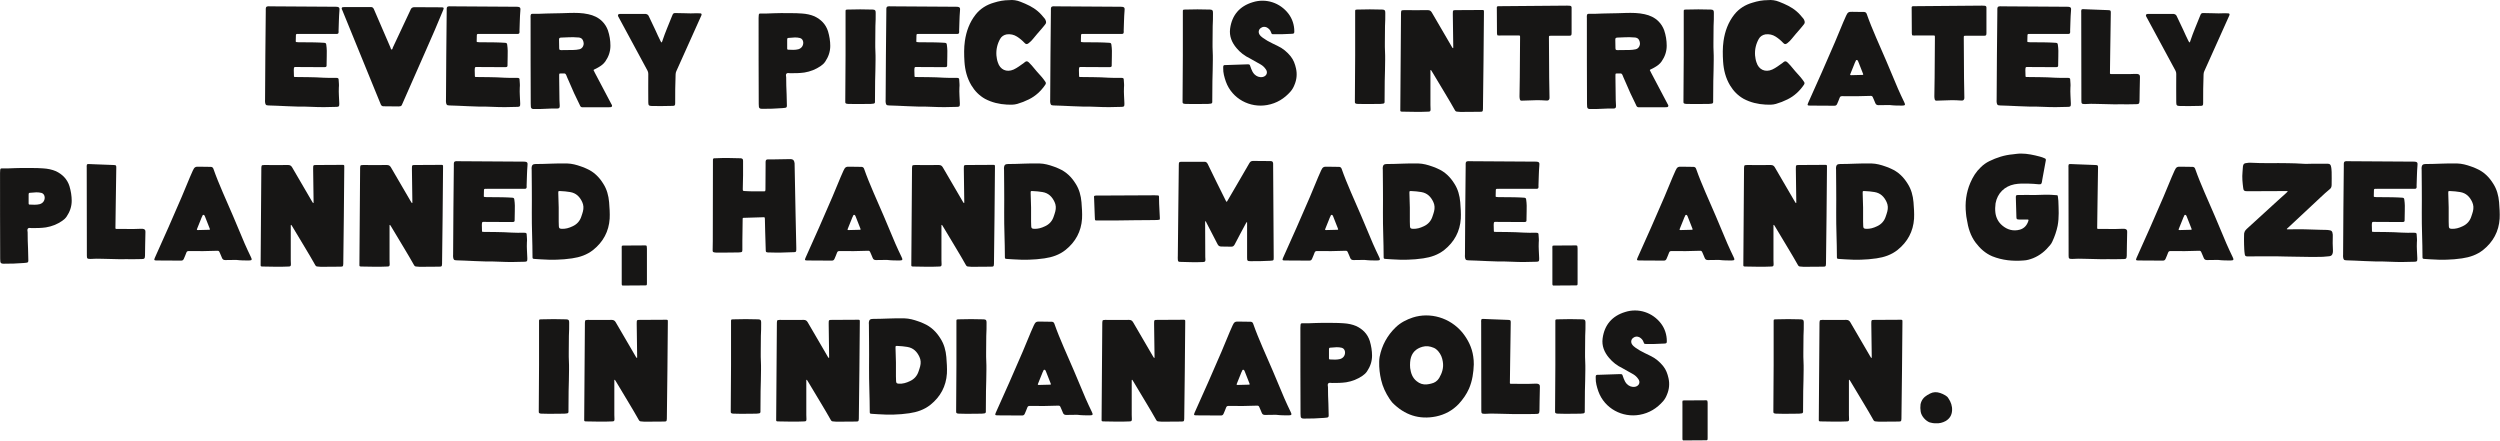
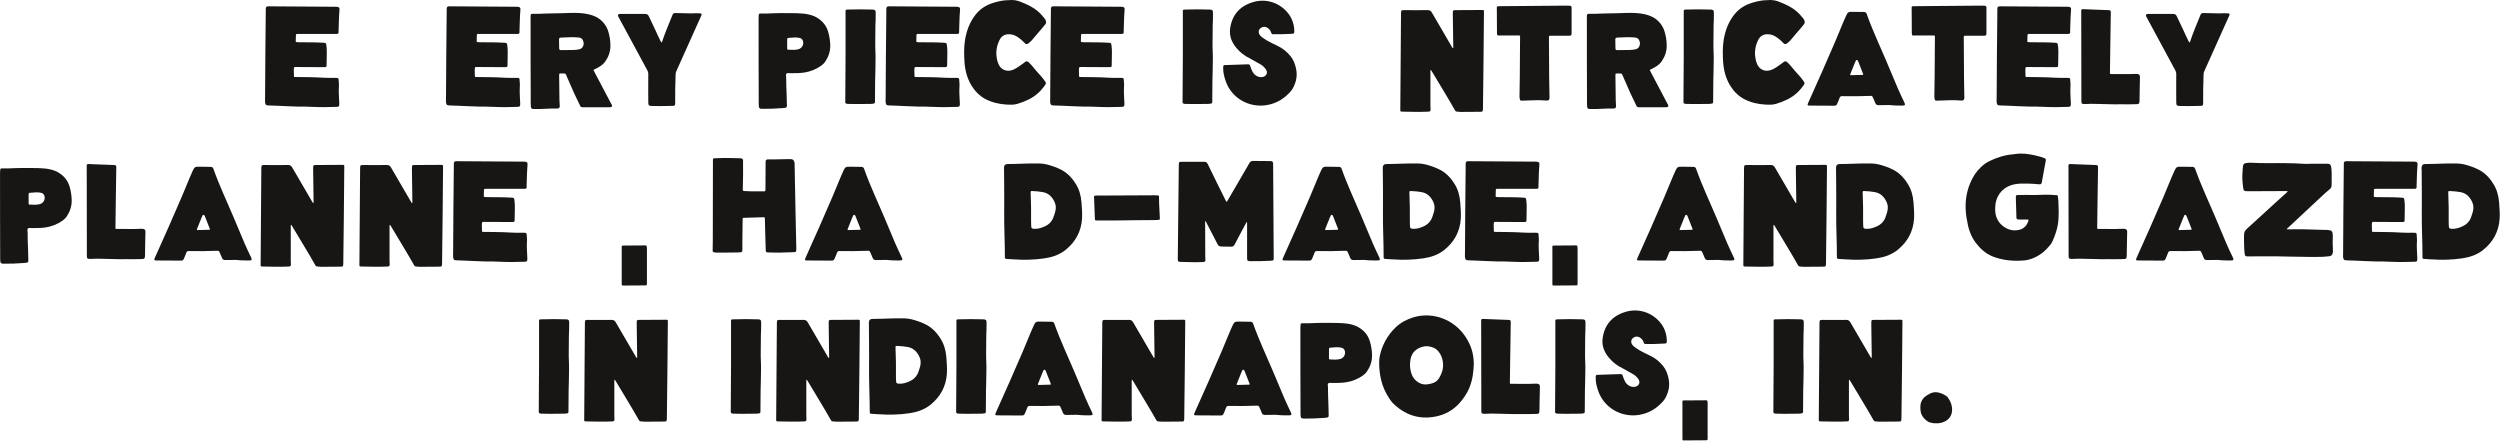
<svg xmlns="http://www.w3.org/2000/svg" fill="none" height="100%" overflow="visible" preserveAspectRatio="none" style="display: block;" viewBox="0 0 799 141" width="100%">
  <g id="every piece is intricately planned, hand-made, and glazed in indianapolis, IN.">
    <path d="M84.804 17.593C84.849 12.958 84.894 8.323 84.939 3.688C84.939 3.373 84.939 3.103 84.939 2.788C84.984 2.248 85.119 2.068 85.659 2.023C85.839 1.978 85.974 2.023 86.154 2.023C93.174 2.068 100.239 2.113 107.259 2.158C108.564 2.158 108.564 2.563 108.474 3.508C108.294 5.623 108.294 7.738 108.204 9.853C108.204 10.033 108.249 10.168 108.204 10.348C108.204 10.663 108.024 10.798 107.709 10.843C107.574 10.843 107.394 10.843 107.214 10.843C103.344 10.843 99.429 10.843 95.559 10.843C95.379 10.843 95.199 10.888 95.064 10.843C94.704 10.843 94.569 10.933 94.569 11.293C94.569 11.878 94.524 12.508 94.524 13.138C94.479 13.363 94.614 13.453 94.839 13.453C95.019 13.498 95.154 13.498 95.334 13.498C97.044 13.498 98.754 13.498 100.419 13.543C101.499 13.543 102.534 13.633 103.614 13.678C104.109 13.723 104.244 13.858 104.289 14.398C104.469 15.613 104.469 16.828 104.424 18.088C104.424 18.898 104.379 19.753 104.379 20.608C104.424 21.373 104.289 21.463 103.569 21.463C100.689 21.463 97.809 21.418 94.929 21.418C93.939 21.373 93.939 21.373 93.894 22.408C93.894 22.948 93.894 23.533 93.939 24.118C93.939 24.568 93.939 24.613 94.434 24.613C95.784 24.613 97.134 24.613 98.484 24.658C100.104 24.658 101.724 24.748 103.389 24.838C104.694 24.928 105.999 24.883 107.349 24.883C108.114 24.883 108.249 24.973 108.249 25.783C108.294 26.503 108.384 27.223 108.294 27.988C108.204 29.653 108.384 31.318 108.429 32.983C108.429 33.073 108.429 33.163 108.429 33.253C108.429 33.973 108.339 34.108 107.619 34.153C105.009 34.243 102.399 34.288 99.789 34.153C98.259 34.063 96.684 34.063 95.154 34.063C92.949 34.018 90.699 33.883 88.449 33.793C87.594 33.748 86.694 33.748 85.839 33.703C84.939 33.658 84.849 33.523 84.714 32.668C84.714 32.398 84.669 32.083 84.714 31.813C84.714 27.043 84.759 22.318 84.804 17.593Z" fill="#171615" />
-     <path d="M110.357 2.248C111.662 2.248 117.107 2.293 118.502 2.248C118.997 2.248 119.267 2.428 119.492 2.923C121.247 6.973 123.002 11.068 124.757 15.118C124.892 15.388 124.892 15.793 125.162 15.838C125.432 15.838 125.477 15.388 125.567 15.163C127.412 11.248 129.257 7.288 131.102 3.373C131.147 3.283 131.192 3.148 131.237 3.058C131.462 2.518 131.867 2.293 132.452 2.293C135.332 2.338 138.167 2.338 141.047 2.338C141.812 2.338 141.947 2.473 141.632 3.238C139.922 7.468 138.077 11.653 136.232 15.838C133.667 21.643 131.102 27.448 128.582 33.208C128.492 33.343 128.447 33.478 128.402 33.613C128.267 33.838 128.042 33.973 127.772 33.973C127.637 33.973 127.547 34.018 127.412 34.018C125.927 34.018 124.442 34.018 122.957 33.973C122.777 33.973 122.642 33.973 122.462 33.973C122.057 33.928 121.787 33.658 121.652 33.253C121.202 32.083 120.707 30.913 120.212 29.743C116.657 21.013 113.057 12.283 109.502 3.508C109.412 3.328 109.322 3.103 109.232 2.878C109.142 2.563 109.277 2.338 109.547 2.293C109.817 2.248 110.087 2.248 110.357 2.248Z" fill="#171615" />
    <path d="M142.628 17.593C142.673 12.958 142.718 8.323 142.763 3.688C142.763 3.373 142.763 3.103 142.763 2.788C142.808 2.248 142.943 2.068 143.483 2.023C143.663 1.978 143.798 2.023 143.978 2.023C150.998 2.068 158.063 2.113 165.083 2.158C166.388 2.158 166.388 2.563 166.298 3.508C166.118 5.623 166.118 7.738 166.028 9.853C166.028 10.033 166.073 10.168 166.028 10.348C166.028 10.663 165.848 10.798 165.533 10.843C165.398 10.843 165.218 10.843 165.038 10.843C161.168 10.843 157.253 10.843 153.383 10.843C153.203 10.843 153.023 10.888 152.888 10.843C152.528 10.843 152.393 10.933 152.393 11.293C152.393 11.878 152.348 12.508 152.348 13.138C152.303 13.363 152.438 13.453 152.663 13.453C152.843 13.498 152.978 13.498 153.158 13.498C154.868 13.498 156.578 13.498 158.243 13.543C159.323 13.543 160.358 13.633 161.438 13.678C161.933 13.723 162.068 13.858 162.113 14.398C162.293 15.613 162.293 16.828 162.248 18.088C162.248 18.898 162.203 19.753 162.203 20.608C162.248 21.373 162.113 21.463 161.393 21.463C158.513 21.463 155.633 21.418 152.753 21.418C151.763 21.373 151.763 21.373 151.718 22.408C151.718 22.948 151.718 23.533 151.763 24.118C151.763 24.568 151.763 24.613 152.258 24.613C153.608 24.613 154.958 24.613 156.308 24.658C157.928 24.658 159.548 24.748 161.213 24.838C162.518 24.928 163.823 24.883 165.173 24.883C165.938 24.883 166.073 24.973 166.073 25.783C166.118 26.503 166.208 27.223 166.118 27.988C166.028 29.653 166.208 31.318 166.253 32.983C166.253 33.073 166.253 33.163 166.253 33.253C166.253 33.973 166.163 34.108 165.443 34.153C162.833 34.243 160.223 34.288 157.613 34.153C156.083 34.063 154.508 34.063 152.978 34.063C150.773 34.018 148.523 33.883 146.273 33.793C145.418 33.748 144.518 33.748 143.663 33.703C142.763 33.658 142.673 33.523 142.538 32.668C142.538 32.398 142.493 32.083 142.538 31.813C142.538 27.043 142.583 22.318 142.628 17.593Z" fill="#171615" />
    <path d="M169.621 33.163C169.621 28.618 169.531 10.348 169.576 5.758C169.576 5.488 169.531 5.263 169.576 4.993C169.666 4.498 169.756 4.408 170.296 4.408C170.926 4.408 171.601 4.408 172.276 4.408C173.761 4.363 175.291 4.273 176.776 4.273C178.531 4.273 180.286 4.183 182.041 4.138C184.021 4.093 186.046 4.093 188.026 4.543C189.691 4.903 191.221 5.578 192.481 6.838C193.291 7.648 193.876 8.593 194.281 9.673C194.821 11.293 195.091 12.913 195.091 14.623C195.091 16.468 194.506 18.133 193.471 19.618C192.886 20.473 192.121 21.013 191.266 21.508C190.861 21.778 190.411 21.958 189.961 22.183C189.646 22.363 189.646 22.363 189.826 22.678C189.916 22.858 190.006 23.083 190.141 23.308C191.851 26.548 193.606 29.833 195.316 33.118C195.406 33.298 195.496 33.433 195.586 33.613C195.676 33.928 195.541 34.198 195.226 34.243C194.956 34.288 194.641 34.288 194.371 34.288C191.851 34.288 189.331 34.288 186.811 34.288C186.586 34.288 186.361 34.288 186.181 34.288C185.821 34.288 185.596 34.153 185.416 33.838C185.371 33.748 185.326 33.613 185.281 33.523C184.021 31.003 182.851 28.483 181.771 25.873C181.501 25.243 181.186 24.613 180.961 23.983C180.781 23.623 180.601 23.398 180.151 23.488C179.836 23.533 179.476 23.443 179.161 23.488C178.756 23.488 178.756 23.488 178.711 23.938C178.711 24.253 178.711 24.523 178.711 24.838C178.711 27.223 178.756 29.563 178.801 31.948C178.801 32.578 178.846 33.208 178.891 33.838C178.891 34.468 178.711 34.693 178.036 34.693C175.696 34.603 173.401 34.918 171.061 34.828C170.836 34.828 170.566 34.873 170.341 34.828C169.936 34.783 169.711 34.558 169.666 34.153C169.621 33.838 169.621 33.478 169.621 33.163ZM179.341 16.018C180.016 16.018 182.626 15.973 183.211 15.973C183.886 15.973 184.516 15.883 185.191 15.748C185.686 15.613 186.046 15.343 186.316 14.848C186.676 14.173 186.586 13.498 186.271 12.823C186.001 12.238 185.506 12.058 184.921 11.968C184.831 11.968 184.741 11.968 184.651 11.968C182.851 11.788 181.051 11.968 179.296 12.013C178.801 12.058 178.666 12.193 178.666 12.688C178.666 13.588 178.711 14.488 178.711 15.388C178.756 15.928 178.801 15.973 179.341 16.018Z" fill="#171615" />
    <path d="M207.193 32.668C207.193 31.138 207.148 25.108 207.193 23.623C207.193 23.218 207.103 22.858 206.923 22.543C203.863 16.918 200.848 11.338 197.833 5.713C197.743 5.533 197.653 5.398 197.563 5.218C197.383 4.768 197.563 4.498 198.058 4.453C198.148 4.453 198.238 4.453 198.328 4.453C200.803 4.453 203.323 4.453 205.843 4.453C206.023 4.453 206.203 4.453 206.383 4.453C206.833 4.543 207.148 4.723 207.328 5.128C208.003 6.613 208.768 8.098 209.443 9.583C209.983 10.798 210.523 11.968 211.108 13.138C211.153 13.228 211.243 13.363 211.333 13.498C211.378 13.588 211.468 13.588 211.513 13.498C211.648 13.273 211.738 13.048 211.783 12.823C212.638 10.258 213.718 7.828 214.708 5.308C215.158 4.138 215.203 4.138 216.418 4.183C217.183 4.183 217.948 4.183 218.758 4.228C220.063 4.318 221.413 4.273 222.763 4.228C223.123 4.228 223.483 4.228 223.843 4.273C224.158 4.273 224.293 4.498 224.203 4.813C224.158 4.903 224.113 5.038 224.068 5.128C221.413 11.023 218.803 16.873 216.148 22.768C216.013 23.083 215.923 23.398 215.923 23.803C215.788 26.863 215.788 29.923 215.788 32.983C215.788 33.703 215.653 33.838 214.933 33.838C212.728 33.883 210.568 33.928 208.408 33.883C207.373 33.838 207.193 33.703 207.193 32.668Z" fill="#171615" />
    <path d="M242.491 33.208C242.491 28.663 242.401 10.348 242.446 5.758C242.446 5.488 242.446 5.173 242.491 4.903C242.536 4.363 242.626 4.318 243.166 4.318C243.796 4.318 244.426 4.318 245.056 4.318C246.586 4.273 248.071 4.183 249.601 4.183C251.851 4.228 254.101 4.138 256.306 4.318C257.701 4.408 259.051 4.678 260.311 5.218C262.381 6.208 263.911 7.738 264.631 9.988C265.081 11.518 265.351 13.093 265.351 14.668C265.351 16.513 264.766 18.178 263.731 19.708C263.371 20.248 262.876 20.698 262.291 21.103C260.716 22.183 259.006 22.858 257.116 23.173C255.586 23.398 254.101 23.398 252.571 23.398C252.166 23.398 251.626 23.218 251.356 23.533C251.086 23.803 251.221 24.343 251.266 24.748C251.266 26.503 251.311 28.303 251.401 30.058C251.401 31.273 251.446 32.488 251.491 33.748C251.491 34.243 251.356 34.423 250.861 34.468C250.546 34.513 250.276 34.558 250.006 34.558C247.846 34.738 245.731 34.783 243.571 34.783C243.436 34.783 243.301 34.783 243.121 34.738C242.806 34.693 242.536 34.423 242.536 34.063C242.491 33.793 242.491 33.523 242.491 33.208ZM251.581 12.733C251.581 13.183 251.581 15.073 251.581 15.568C251.581 15.748 251.671 15.883 251.896 15.883C252.976 15.928 254.056 16.018 255.136 15.748C256.216 15.433 256.801 14.533 256.711 13.453C256.621 12.823 256.306 12.328 255.676 12.148C255.136 12.013 254.596 11.968 254.056 11.968C253.426 12.013 252.841 12.058 252.211 12.103C251.671 12.103 251.581 12.193 251.581 12.733Z" fill="#171615" />
    <path d="M270.149 32.263C270.239 27.493 270.149 22.768 270.239 17.683C270.239 13.408 270.239 8.818 270.239 4.228C270.239 4.048 270.239 3.868 270.239 3.733C270.239 3.103 270.239 3.103 270.869 3.058C273.569 2.968 276.269 2.968 278.924 3.058C279.689 3.103 279.869 3.283 279.869 4.093C279.869 5.488 279.869 6.928 279.779 8.323C279.734 10.123 279.779 11.923 279.734 13.678C279.689 15.523 279.869 17.323 279.824 19.123C279.824 21.418 279.734 23.668 279.689 25.918C279.644 27.988 279.644 30.058 279.644 32.083C279.644 32.263 279.644 32.443 279.644 32.668C279.599 32.938 279.464 33.073 279.194 33.118C278.924 33.118 278.609 33.208 278.339 33.208C275.999 33.208 273.659 33.298 271.364 33.208C271.229 33.208 271.139 33.208 271.049 33.208C270.239 33.163 270.104 33.028 270.149 32.263Z" fill="#171615" />
    <path d="M283.138 17.593C283.183 12.958 283.228 8.323 283.273 3.688C283.273 3.373 283.273 3.103 283.273 2.788C283.318 2.248 283.453 2.068 283.993 2.023C284.173 1.978 284.308 2.023 284.488 2.023C291.508 2.068 298.573 2.113 305.593 2.158C306.898 2.158 306.898 2.563 306.808 3.508C306.628 5.623 306.628 7.738 306.538 9.853C306.538 10.033 306.583 10.168 306.538 10.348C306.538 10.663 306.358 10.798 306.043 10.843C305.908 10.843 305.728 10.843 305.548 10.843C301.678 10.843 297.763 10.843 293.893 10.843C293.713 10.843 293.533 10.888 293.398 10.843C293.038 10.843 292.903 10.933 292.903 11.293C292.903 11.878 292.858 12.508 292.858 13.138C292.813 13.363 292.948 13.453 293.173 13.453C293.353 13.498 293.488 13.498 293.668 13.498C295.378 13.498 297.088 13.498 298.753 13.543C299.833 13.543 300.868 13.633 301.948 13.678C302.443 13.723 302.578 13.858 302.623 14.398C302.803 15.613 302.803 16.828 302.758 18.088C302.758 18.898 302.713 19.753 302.713 20.608C302.758 21.373 302.623 21.463 301.903 21.463C299.023 21.463 296.143 21.418 293.263 21.418C292.273 21.373 292.273 21.373 292.228 22.408C292.228 22.948 292.228 23.533 292.273 24.118C292.273 24.568 292.273 24.613 292.768 24.613C294.118 24.613 295.468 24.613 296.818 24.658C298.438 24.658 300.058 24.748 301.723 24.838C303.028 24.928 304.333 24.883 305.683 24.883C306.448 24.883 306.583 24.973 306.583 25.783C306.628 26.503 306.718 27.223 306.628 27.988C306.538 29.653 306.718 31.318 306.763 32.983C306.763 33.073 306.763 33.163 306.763 33.253C306.763 33.973 306.673 34.108 305.953 34.153C303.343 34.243 300.733 34.288 298.123 34.153C296.593 34.063 295.018 34.063 293.488 34.063C291.283 34.018 289.033 33.883 286.783 33.793C285.928 33.748 285.028 33.748 284.173 33.703C283.273 33.658 283.183 33.523 283.048 32.668C283.048 32.398 283.003 32.083 283.048 31.813C283.048 27.043 283.093 22.318 283.138 17.593Z" fill="#171615" />
    <path d="M317.646 0.853C319.221 0.358 320.841 0.043 322.506 0.043C323.766 -0.092 324.981 0.088 326.196 0.583C328.131 1.348 330.066 2.203 331.686 3.598C332.496 4.273 333.171 5.083 333.846 5.893C333.981 6.073 334.116 6.253 334.161 6.433C334.386 6.928 334.431 7.378 334.026 7.828C333.621 8.323 333.216 8.863 332.766 9.358C331.911 10.303 331.056 11.338 330.201 12.373C329.796 12.868 329.346 13.363 328.806 13.768C328.221 14.218 327.906 14.218 327.411 13.678C326.691 12.913 325.881 12.238 325.026 11.698C324.036 11.068 322.956 10.843 321.786 10.978C320.796 11.158 320.076 11.653 319.626 12.463C318.726 14.083 318.321 15.838 318.456 17.728C318.546 18.448 318.636 19.213 318.906 19.933C319.626 22.273 321.696 23.218 323.946 22.228C325.116 21.688 326.151 20.878 327.231 20.113C327.321 20.068 327.411 19.978 327.501 19.888C327.996 19.483 328.311 19.483 328.806 19.933C329.121 20.248 329.436 20.563 329.751 20.923C330.786 22.183 331.821 23.398 332.946 24.613C333.351 25.063 333.711 25.603 334.071 26.098C334.341 26.458 334.296 26.728 334.071 27.088C332.721 29.068 331.011 30.688 328.806 31.768C327.636 32.353 326.376 32.848 325.116 33.208C324.036 33.523 322.911 33.478 321.831 33.433C319.356 33.298 317.016 32.758 314.811 31.588C312.966 30.553 311.526 29.068 310.446 27.268C309.051 24.928 308.421 22.408 308.241 19.708C308.106 17.503 308.061 15.298 308.376 13.093C308.826 9.988 309.861 7.153 311.796 4.678C313.326 2.743 315.306 1.528 317.646 0.853Z" fill="#171615" />
    <path d="M335.732 17.593C335.777 12.958 335.822 8.323 335.867 3.688C335.867 3.373 335.867 3.103 335.867 2.788C335.912 2.248 336.047 2.068 336.587 2.023C336.767 1.978 336.902 2.023 337.082 2.023C344.102 2.068 351.167 2.113 358.187 2.158C359.492 2.158 359.492 2.563 359.402 3.508C359.222 5.623 359.222 7.738 359.132 9.853C359.132 10.033 359.177 10.168 359.132 10.348C359.132 10.663 358.952 10.798 358.637 10.843C358.502 10.843 358.322 10.843 358.142 10.843C354.272 10.843 350.357 10.843 346.487 10.843C346.307 10.843 346.127 10.888 345.992 10.843C345.632 10.843 345.497 10.933 345.497 11.293C345.497 11.878 345.452 12.508 345.452 13.138C345.407 13.363 345.542 13.453 345.767 13.453C345.947 13.498 346.082 13.498 346.262 13.498C347.972 13.498 349.682 13.498 351.347 13.543C352.427 13.543 353.462 13.633 354.542 13.678C355.037 13.723 355.172 13.858 355.217 14.398C355.397 15.613 355.397 16.828 355.352 18.088C355.352 18.898 355.307 19.753 355.307 20.608C355.352 21.373 355.217 21.463 354.497 21.463C351.617 21.463 348.737 21.418 345.857 21.418C344.867 21.373 344.867 21.373 344.822 22.408C344.822 22.948 344.822 23.533 344.867 24.118C344.867 24.568 344.867 24.613 345.362 24.613C346.712 24.613 348.062 24.613 349.412 24.658C351.032 24.658 352.652 24.748 354.317 24.838C355.622 24.928 356.927 24.883 358.277 24.883C359.042 24.883 359.177 24.973 359.177 25.783C359.222 26.503 359.312 27.223 359.222 27.988C359.132 29.653 359.312 31.318 359.357 32.983C359.357 33.073 359.357 33.163 359.357 33.253C359.357 33.973 359.267 34.108 358.547 34.153C355.937 34.243 353.327 34.288 350.717 34.153C349.187 34.063 347.612 34.063 346.082 34.063C343.877 34.018 341.627 33.883 339.377 33.793C338.522 33.748 337.622 33.748 336.767 33.703C335.867 33.658 335.777 33.523 335.642 32.668C335.642 32.398 335.597 32.083 335.642 31.813C335.642 27.043 335.687 22.318 335.732 17.593Z" fill="#171615" />
    <path d="M377.947 32.263C378.037 27.493 377.947 22.768 378.037 17.683C378.037 13.408 378.037 8.818 378.037 4.228C378.037 4.048 378.037 3.868 378.037 3.733C378.037 3.103 378.037 3.103 378.667 3.058C381.367 2.968 384.067 2.968 386.722 3.058C387.487 3.103 387.667 3.283 387.667 4.093C387.667 5.488 387.667 6.928 387.577 8.323C387.532 10.123 387.577 11.923 387.532 13.678C387.487 15.523 387.667 17.323 387.622 19.123C387.622 21.418 387.532 23.668 387.487 25.918C387.442 27.988 387.442 30.058 387.442 32.083C387.442 32.263 387.442 32.443 387.442 32.668C387.397 32.938 387.262 33.073 386.992 33.118C386.722 33.118 386.407 33.208 386.137 33.208C383.797 33.208 381.457 33.298 379.162 33.208C379.027 33.208 378.937 33.208 378.847 33.208C378.037 33.163 377.902 33.028 377.947 32.263Z" fill="#171615" />
    <path d="M412.986 10.798C411.951 10.843 410.871 10.888 409.701 10.933C408.891 10.933 407.946 10.933 407.046 10.933C406.461 10.933 406.461 10.933 406.236 10.348C406.011 9.628 405.516 9.133 404.886 8.773C404.211 8.458 403.536 8.503 402.951 8.953C402.276 9.403 402.096 10.258 402.501 10.978C402.771 11.428 403.176 11.788 403.626 12.103C404.571 12.778 405.516 13.318 406.551 13.813C407.181 14.128 407.811 14.398 408.396 14.713C410.016 15.478 411.366 16.603 412.491 17.998C413.436 19.168 413.886 20.473 414.201 21.868C414.606 23.668 414.426 25.468 413.706 27.133C413.436 27.853 413.031 28.573 412.536 29.158C410.511 31.498 408.036 33.028 404.976 33.568C399.486 34.558 393.771 31.588 391.791 26.098C391.296 24.658 390.891 23.263 390.936 21.733C390.936 21.643 390.936 21.508 390.936 21.373C390.981 20.923 391.071 20.833 391.476 20.788C391.611 20.788 391.791 20.788 391.926 20.788C394.176 20.698 396.381 20.653 398.631 20.563C398.766 20.563 398.856 20.563 398.991 20.563C399.216 20.563 399.396 20.653 399.486 20.878C399.621 21.283 399.756 21.643 399.891 22.003C400.116 22.633 400.431 23.218 400.881 23.713C401.601 24.433 402.501 24.793 403.536 24.613C404.841 24.343 405.336 23.083 404.481 22.048C404.076 21.463 403.581 21.013 402.996 20.653C401.826 19.978 400.656 19.303 399.486 18.673C397.776 17.863 396.381 16.783 395.211 15.388C393.681 13.588 392.826 11.518 393.141 9.178C393.726 4.813 396.201 1.978 400.341 0.718C404.571 -0.632 409.116 0.853 411.816 4.408C413.031 6.028 413.661 7.963 413.661 10.033C413.661 10.618 413.571 10.753 412.986 10.798Z" fill="#171615" />
-     <path d="M433.019 32.263C433.109 27.493 433.019 22.768 433.109 17.683C433.109 13.408 433.109 8.818 433.109 4.228C433.109 4.048 433.109 3.868 433.109 3.733C433.109 3.103 433.109 3.103 433.739 3.058C436.439 2.968 439.139 2.968 441.794 3.058C442.559 3.103 442.739 3.283 442.739 4.093C442.739 5.488 442.739 6.928 442.649 8.323C442.604 10.123 442.649 11.923 442.604 13.678C442.559 15.523 442.739 17.323 442.694 19.123C442.694 21.418 442.604 23.668 442.559 25.918C442.514 27.988 442.514 30.058 442.514 32.083C442.514 32.263 442.514 32.443 442.514 32.668C442.469 32.938 442.334 33.073 442.064 33.118C441.794 33.118 441.479 33.208 441.209 33.208C438.869 33.208 436.529 33.298 434.234 33.208C434.099 33.208 434.009 33.208 433.919 33.208C433.109 33.163 432.974 33.028 433.019 32.263Z" fill="#171615" />
    <path d="M474.133 19.438C474.043 24.523 473.998 29.653 473.953 34.783C473.908 35.638 473.863 35.728 472.963 35.728C470.893 35.728 468.823 35.728 466.798 35.773C466.438 35.773 466.078 35.728 465.718 35.683C465.403 35.683 465.178 35.548 464.998 35.233C464.008 33.433 462.928 31.678 461.893 29.923C460.498 27.583 459.103 25.243 457.708 22.948C457.618 22.768 457.483 22.588 457.393 22.453C457.348 22.363 457.303 22.363 457.213 22.408C457.213 22.408 457.168 22.453 457.168 22.498C457.168 22.633 457.168 22.768 457.168 22.948C457.168 26.503 457.168 30.058 457.168 33.613C457.168 34.063 457.213 34.513 457.213 34.963C457.213 35.503 457.078 35.683 456.493 35.683C453.748 35.818 450.958 35.728 448.168 35.683C447.583 35.683 447.493 35.593 447.538 35.008C447.583 24.748 447.673 14.443 447.763 4.138C447.763 4.003 447.763 3.868 447.808 3.733C447.808 3.418 447.988 3.238 448.303 3.283C448.438 3.283 448.528 3.238 448.663 3.238C451.228 3.238 453.748 3.283 456.313 3.238C456.943 3.238 457.303 3.463 457.618 4.003C459.778 7.693 461.938 11.428 464.098 15.118C464.143 15.163 464.188 15.253 464.233 15.298C464.278 15.343 464.323 15.388 464.368 15.388C464.458 15.433 464.458 15.298 464.458 15.253C464.458 15.073 464.458 14.893 464.458 14.668C464.413 11.383 464.368 8.053 464.323 4.768C464.323 4.588 464.323 4.408 464.323 4.183C464.323 3.283 464.413 3.238 465.268 3.238C468.013 3.238 470.713 3.193 473.413 3.193C473.548 3.193 473.728 3.193 473.863 3.193C474.133 3.193 474.313 3.328 474.268 3.643C474.268 3.823 474.268 4.003 474.268 4.183C474.223 9.268 474.178 14.353 474.133 19.438Z" fill="#171615" />
    <path d="M479.379 1.978C482.979 1.933 497.334 1.798 500.889 1.798C501.159 1.798 501.474 1.798 501.744 1.843C502.104 1.888 502.239 2.023 502.284 2.383C502.284 2.473 502.284 2.608 502.284 2.743C502.284 5.218 502.284 7.693 502.284 10.168C502.284 10.303 502.284 10.438 502.284 10.573C502.284 11.293 502.149 11.428 501.474 11.428C500.394 11.428 499.314 11.428 498.234 11.428C497.379 11.428 496.524 11.428 495.669 11.428C495.039 11.428 495.039 11.428 495.039 12.058C495.039 14.353 495.084 16.648 495.084 18.943C495.084 22.903 495.129 26.908 495.219 30.913C495.219 31.183 495.264 31.453 495.129 31.723C494.994 31.993 494.814 32.128 494.499 32.128C494.409 32.128 494.274 32.128 494.139 32.128C492.024 31.948 489.864 32.038 487.704 32.128C487.254 32.173 486.759 32.173 486.309 32.173C486.039 32.173 485.859 32.083 485.769 31.813C485.679 31.498 485.634 31.183 485.634 30.823C485.679 28.798 485.724 26.773 485.724 24.748C485.769 20.563 485.769 16.333 485.814 12.148C485.814 12.013 485.814 11.923 485.814 11.788C485.814 11.383 485.769 11.338 485.364 11.338C483.474 11.338 481.584 11.338 479.694 11.338C479.424 11.338 479.154 11.383 478.929 11.338C478.569 11.338 478.524 11.293 478.479 10.933C478.434 10.798 478.434 10.618 478.434 10.438C478.434 7.963 478.389 5.488 478.389 3.013C478.344 1.978 478.344 1.978 479.379 1.978Z" fill="#171615" />
    <path d="M507.208 33.163C507.208 28.618 507.118 10.348 507.163 5.758C507.163 5.488 507.118 5.263 507.163 4.993C507.253 4.498 507.343 4.408 507.883 4.408C508.513 4.408 509.188 4.408 509.863 4.408C511.348 4.363 512.878 4.273 514.363 4.273C516.118 4.273 517.873 4.183 519.628 4.138C521.608 4.093 523.633 4.093 525.613 4.543C527.278 4.903 528.808 5.578 530.068 6.838C530.878 7.648 531.463 8.593 531.868 9.673C532.408 11.293 532.678 12.913 532.678 14.623C532.678 16.468 532.093 18.133 531.058 19.618C530.473 20.473 529.708 21.013 528.853 21.508C528.448 21.778 527.998 21.958 527.548 22.183C527.233 22.363 527.233 22.363 527.413 22.678C527.503 22.858 527.593 23.083 527.728 23.308C529.438 26.548 531.193 29.833 532.903 33.118C532.993 33.298 533.083 33.433 533.173 33.613C533.263 33.928 533.128 34.198 532.813 34.243C532.543 34.288 532.228 34.288 531.958 34.288C529.438 34.288 526.918 34.288 524.398 34.288C524.173 34.288 523.948 34.288 523.768 34.288C523.408 34.288 523.183 34.153 523.003 33.838C522.958 33.748 522.913 33.613 522.868 33.523C521.608 31.003 520.438 28.483 519.358 25.873C519.088 25.243 518.773 24.613 518.548 23.983C518.368 23.623 518.188 23.398 517.738 23.488C517.423 23.533 517.063 23.443 516.748 23.488C516.343 23.488 516.343 23.488 516.298 23.938C516.298 24.253 516.298 24.523 516.298 24.838C516.298 27.223 516.343 29.563 516.388 31.948C516.388 32.578 516.433 33.208 516.478 33.838C516.478 34.468 516.298 34.693 515.623 34.693C513.283 34.603 510.988 34.918 508.648 34.828C508.423 34.828 508.153 34.873 507.928 34.828C507.523 34.783 507.298 34.558 507.253 34.153C507.208 33.838 507.208 33.478 507.208 33.163ZM516.928 16.018C517.603 16.018 520.213 15.973 520.798 15.973C521.473 15.973 522.103 15.883 522.778 15.748C523.273 15.613 523.633 15.343 523.903 14.848C524.263 14.173 524.173 13.498 523.858 12.823C523.588 12.238 523.093 12.058 522.508 11.968C522.418 11.968 522.328 11.968 522.238 11.968C520.438 11.788 518.638 11.968 516.883 12.013C516.388 12.058 516.253 12.193 516.253 12.688C516.253 13.588 516.298 14.488 516.298 15.388C516.343 15.928 516.388 15.973 516.928 16.018Z" fill="#171615" />
    <path d="M538.031 32.263C538.121 27.493 538.031 22.768 538.121 17.683C538.121 13.408 538.121 8.818 538.121 4.228C538.121 4.048 538.121 3.868 538.121 3.733C538.121 3.103 538.121 3.103 538.751 3.058C541.451 2.968 544.151 2.968 546.806 3.058C547.571 3.103 547.751 3.283 547.751 4.093C547.751 5.488 547.751 6.928 547.661 8.323C547.616 10.123 547.661 11.923 547.616 13.678C547.571 15.523 547.751 17.323 547.706 19.123C547.706 21.418 547.616 23.668 547.571 25.918C547.526 27.988 547.526 30.058 547.526 32.083C547.526 32.263 547.526 32.443 547.526 32.668C547.481 32.938 547.346 33.073 547.076 33.118C546.806 33.118 546.491 33.208 546.221 33.208C543.881 33.208 541.541 33.298 539.246 33.208C539.111 33.208 539.021 33.208 538.931 33.208C538.121 33.163 537.986 33.028 538.031 32.263Z" fill="#171615" />
    <path d="M560.11 0.853C561.685 0.358 563.305 0.043 564.97 0.043C566.23 -0.092 567.445 0.088 568.66 0.583C570.595 1.348 572.53 2.203 574.15 3.598C574.96 4.273 575.635 5.083 576.31 5.893C576.445 6.073 576.58 6.253 576.625 6.433C576.85 6.928 576.895 7.378 576.49 7.828C576.085 8.323 575.68 8.863 575.23 9.358C574.375 10.303 573.52 11.338 572.665 12.373C572.26 12.868 571.81 13.363 571.27 13.768C570.685 14.218 570.37 14.218 569.875 13.678C569.155 12.913 568.345 12.238 567.49 11.698C566.5 11.068 565.42 10.843 564.25 10.978C563.26 11.158 562.54 11.653 562.09 12.463C561.19 14.083 560.785 15.838 560.92 17.728C561.01 18.448 561.1 19.213 561.37 19.933C562.09 22.273 564.16 23.218 566.41 22.228C567.58 21.688 568.615 20.878 569.695 20.113C569.785 20.068 569.875 19.978 569.965 19.888C570.46 19.483 570.775 19.483 571.27 19.933C571.585 20.248 571.9 20.563 572.215 20.923C573.25 22.183 574.285 23.398 575.41 24.613C575.815 25.063 576.175 25.603 576.535 26.098C576.805 26.458 576.76 26.728 576.535 27.088C575.185 29.068 573.475 30.688 571.27 31.768C570.1 32.353 568.84 32.848 567.58 33.208C566.5 33.523 565.375 33.478 564.295 33.433C561.82 33.298 559.48 32.758 557.275 31.588C555.43 30.553 553.99 29.068 552.91 27.268C551.515 24.928 550.885 22.408 550.705 19.708C550.57 17.503 550.525 15.298 550.84 13.093C551.29 9.988 552.325 7.153 554.26 4.678C555.79 2.743 557.77 1.528 560.11 0.853Z" fill="#171615" />
    <path d="M607.896 33.748C606.636 33.748 605.421 33.748 603.891 33.568C602.946 33.568 601.641 33.568 600.381 33.613C599.886 33.613 599.526 33.433 599.346 32.938C599.121 32.308 598.806 31.723 598.536 31.048C598.401 30.778 598.266 30.643 597.906 30.643C594.846 30.778 591.786 30.778 588.726 30.733C588.321 30.733 588.096 30.868 587.961 31.228C587.736 31.903 587.421 32.533 587.151 33.208C586.971 33.613 586.746 33.793 586.251 33.793C583.641 33.748 581.031 33.748 578.466 33.748C577.656 33.748 577.566 33.613 577.881 32.893C580.806 26.413 583.686 19.933 586.476 13.408C587.691 10.618 588.771 7.738 590.031 4.993C590.526 3.913 590.841 3.733 591.966 3.778C593.046 3.778 594.081 3.778 595.116 3.823C595.341 3.823 595.566 3.823 595.791 3.823C596.196 3.868 596.466 4.048 596.601 4.453C598.401 9.583 600.741 14.488 602.856 19.483C604.071 22.408 605.331 25.378 606.591 28.348C607.221 29.788 607.896 31.228 608.571 32.623C608.661 32.803 608.751 32.983 608.796 33.163C608.886 33.478 608.796 33.658 608.436 33.703C608.256 33.748 608.076 33.748 607.896 33.748ZM591.651 24.028C592.236 24.028 594.621 23.938 595.206 23.938C595.521 23.938 595.521 23.848 595.431 23.578C594.936 22.318 594.441 21.058 593.946 19.798C593.946 19.753 593.901 19.663 593.856 19.573C593.766 19.393 593.676 19.168 593.406 19.168C593.181 19.168 593.091 19.393 593.046 19.573C592.866 19.888 592.731 20.248 592.596 20.608C592.191 21.598 591.786 22.588 591.381 23.623C591.246 23.938 591.291 24.028 591.651 24.028Z" fill="#171615" />
    <path d="M611.962 1.978C615.562 1.933 629.917 1.798 633.472 1.798C633.742 1.798 634.057 1.798 634.327 1.843C634.687 1.888 634.822 2.023 634.867 2.383C634.867 2.473 634.867 2.608 634.867 2.743C634.867 5.218 634.867 7.693 634.867 10.168C634.867 10.303 634.867 10.438 634.867 10.573C634.867 11.293 634.732 11.428 634.057 11.428C632.977 11.428 631.897 11.428 630.817 11.428C629.962 11.428 629.107 11.428 628.252 11.428C627.622 11.428 627.622 11.428 627.622 12.058C627.622 14.353 627.667 16.648 627.667 18.943C627.667 22.903 627.712 26.908 627.802 30.913C627.802 31.183 627.847 31.453 627.712 31.723C627.577 31.993 627.397 32.128 627.082 32.128C626.992 32.128 626.857 32.128 626.722 32.128C624.607 31.948 622.447 32.038 620.287 32.128C619.837 32.173 619.342 32.173 618.892 32.173C618.622 32.173 618.442 32.083 618.352 31.813C618.262 31.498 618.217 31.183 618.217 30.823C618.262 28.798 618.307 26.773 618.307 24.748C618.352 20.563 618.352 16.333 618.397 12.148C618.397 12.013 618.397 11.923 618.397 11.788C618.397 11.383 618.352 11.338 617.947 11.338C616.057 11.338 614.167 11.338 612.277 11.338C612.007 11.338 611.737 11.383 611.512 11.338C611.152 11.338 611.107 11.293 611.062 10.933C611.017 10.798 611.017 10.618 611.017 10.438C611.017 7.963 610.972 5.488 610.972 3.013C610.927 1.978 610.927 1.978 611.962 1.978Z" fill="#171615" />
    <path d="M638.216 17.593C638.261 12.958 638.306 8.323 638.351 3.688C638.351 3.373 638.351 3.103 638.351 2.788C638.396 2.248 638.531 2.068 639.071 2.023C639.251 1.978 639.386 2.023 639.566 2.023C646.586 2.068 653.651 2.113 660.671 2.158C661.976 2.158 661.977 2.563 661.887 3.508C661.707 5.623 661.706 7.738 661.616 9.853C661.616 10.033 661.661 10.168 661.616 10.348C661.616 10.663 661.437 10.798 661.122 10.843C660.987 10.843 660.807 10.843 660.627 10.843C656.757 10.843 652.841 10.843 648.971 10.843C648.791 10.843 648.611 10.888 648.476 10.843C648.116 10.843 647.981 10.933 647.981 11.293C647.981 11.878 647.936 12.508 647.936 13.138C647.891 13.363 648.027 13.453 648.252 13.453C648.432 13.498 648.567 13.498 648.747 13.498C650.457 13.498 652.166 13.498 653.831 13.543C654.911 13.543 655.947 13.633 657.027 13.678C657.522 13.723 657.656 13.858 657.701 14.398C657.881 15.613 657.881 16.828 657.836 18.088C657.836 18.898 657.791 19.753 657.791 20.608C657.836 21.373 657.701 21.463 656.981 21.463C654.101 21.463 651.221 21.418 648.341 21.418C647.351 21.373 647.351 21.373 647.306 22.408C647.306 22.948 647.306 23.533 647.351 24.118C647.351 24.568 647.351 24.613 647.846 24.613C649.196 24.613 650.547 24.613 651.897 24.658C653.517 24.658 655.136 24.748 656.801 24.838C658.106 24.928 659.412 24.883 660.762 24.883C661.527 24.883 661.661 24.973 661.661 25.783C661.706 26.503 661.796 27.223 661.706 27.988C661.616 29.653 661.796 31.318 661.841 32.983C661.841 33.073 661.841 33.163 661.841 33.253C661.841 33.973 661.752 34.108 661.032 34.153C658.422 34.243 655.811 34.288 653.201 34.153C651.671 34.063 650.096 34.063 648.566 34.063C646.361 34.018 644.111 33.883 641.861 33.793C641.006 33.748 640.107 33.748 639.252 33.703C638.352 33.658 638.262 33.523 638.127 32.668C638.127 32.398 638.082 32.083 638.127 31.813C638.127 27.043 638.171 22.318 638.216 17.593Z" fill="#171615" />
    <path d="M665.209 32.218C665.209 27.493 665.164 8.638 665.164 3.958C665.164 3.823 665.119 3.688 665.164 3.508C665.164 3.013 665.299 2.923 665.794 2.923C666.514 2.923 667.189 2.968 667.909 3.013C669.889 3.058 671.824 3.148 673.804 3.238C674.524 3.283 674.614 3.328 674.614 4.048C674.524 8.143 674.479 12.193 674.434 16.243C674.389 18.538 674.344 20.833 674.344 23.083C674.299 23.668 674.344 23.668 674.929 23.668C677.359 23.623 679.834 23.758 682.264 23.623C682.534 23.623 682.804 23.623 683.029 23.623C683.704 23.713 683.974 23.983 683.929 24.658C683.884 26.098 683.839 27.583 683.839 29.023C683.794 30.103 683.794 31.183 683.794 32.218C683.749 33.118 683.614 33.298 682.714 33.298C681.769 33.343 680.869 33.343 679.924 33.343C678.529 33.343 677.134 33.298 675.739 33.343C673.849 33.343 671.959 33.208 670.024 33.208C668.854 33.163 667.684 33.163 666.469 33.253C666.424 33.253 666.334 33.253 666.289 33.253C665.344 33.253 665.209 33.118 665.209 32.218Z" fill="#171615" />
    <path d="M695.531 32.668C695.531 31.138 695.486 25.108 695.531 23.623C695.531 23.218 695.441 22.858 695.261 22.543C692.201 16.918 689.186 11.338 686.171 5.713C686.081 5.533 685.991 5.398 685.901 5.218C685.721 4.768 685.901 4.498 686.396 4.453C686.486 4.453 686.576 4.453 686.666 4.453C689.141 4.453 691.661 4.453 694.181 4.453C694.361 4.453 694.541 4.453 694.721 4.453C695.171 4.543 695.486 4.723 695.666 5.128C696.341 6.613 697.106 8.098 697.781 9.583C698.321 10.798 698.861 11.968 699.446 13.138C699.491 13.228 699.581 13.363 699.671 13.498C699.716 13.588 699.806 13.588 699.851 13.498C699.986 13.273 700.076 13.048 700.121 12.823C700.976 10.258 702.056 7.828 703.046 5.308C703.496 4.138 703.541 4.138 704.756 4.183C705.521 4.183 706.286 4.183 707.096 4.228C708.401 4.318 709.751 4.273 711.101 4.228C711.461 4.228 711.821 4.228 712.181 4.273C712.496 4.273 712.631 4.498 712.541 4.813C712.496 4.903 712.451 5.038 712.406 5.128C709.751 11.023 707.141 16.873 704.486 22.768C704.351 23.083 704.261 23.398 704.261 23.803C704.126 26.863 704.126 29.923 704.126 32.983C704.126 33.703 703.991 33.838 703.271 33.838C701.066 33.883 698.906 33.928 696.746 33.883C695.711 33.838 695.531 33.703 695.531 32.668Z" fill="#171615" />
    <path d="M0.058 82.708C0.058 78.163 -0.032 59.848 0.013 55.258C0.013 54.988 0.013 54.673 0.058 54.403C0.103 53.863 0.193 53.818 0.733 53.818C1.363 53.818 1.993 53.818 2.623 53.818C4.153 53.773 5.638 53.683 7.168 53.683C9.418 53.728 11.668 53.638 13.873 53.818C15.268 53.908 16.618 54.178 17.878 54.718C19.948 55.708 21.478 57.238 22.198 59.488C22.648 61.018 22.918 62.593 22.918 64.168C22.918 66.013 22.333 67.678 21.298 69.208C20.938 69.748 20.443 70.198 19.858 70.603C18.283 71.683 16.573 72.358 14.683 72.673C13.153 72.898 11.668 72.898 10.138 72.898C9.733 72.898 9.193 72.718 8.923 73.033C8.653 73.303 8.788 73.843 8.833 74.248C8.833 76.003 8.878 77.803 8.968 79.558C8.968 80.773 9.013 81.988 9.058 83.248C9.058 83.743 8.923 83.923 8.428 83.968C8.113 84.013 7.843 84.058 7.573 84.058C5.413 84.238 3.298 84.283 1.138 84.283C1.003 84.283 0.868 84.283 0.688 84.238C0.373 84.193 0.103 83.923 0.103 83.563C0.058 83.293 0.058 83.023 0.058 82.708ZM9.148 62.233C9.148 62.683 9.148 64.573 9.148 65.068C9.148 65.248 9.238 65.383 9.463 65.383C10.543 65.428 11.623 65.518 12.703 65.248C13.783 64.933 14.368 64.033 14.278 62.953C14.188 62.323 13.873 61.828 13.243 61.648C12.703 61.513 12.163 61.468 11.623 61.468C10.993 61.513 10.408 61.558 9.778 61.603C9.238 61.603 9.148 61.693 9.148 62.233Z" fill="#171615" />
    <path d="M27.761 81.718C27.761 76.993 27.716 58.138 27.716 53.458C27.716 53.323 27.671 53.188 27.716 53.008C27.716 52.513 27.851 52.423 28.346 52.423C29.066 52.423 29.741 52.468 30.461 52.513C32.441 52.558 34.376 52.648 36.356 52.738C37.076 52.783 37.166 52.828 37.166 53.548C37.076 57.643 37.031 61.693 36.986 65.743C36.941 68.038 36.896 70.333 36.896 72.583C36.851 73.168 36.896 73.168 37.481 73.168C39.911 73.123 42.386 73.258 44.816 73.123C45.086 73.123 45.356 73.123 45.581 73.123C46.256 73.213 46.526 73.483 46.481 74.158C46.436 75.598 46.391 77.083 46.391 78.523C46.346 79.603 46.346 80.683 46.346 81.718C46.301 82.618 46.166 82.798 45.266 82.798C44.321 82.843 43.421 82.843 42.476 82.843C41.081 82.843 39.686 82.798 38.291 82.843C36.401 82.843 34.511 82.708 32.576 82.708C31.406 82.663 30.236 82.663 29.021 82.753C28.976 82.753 28.886 82.753 28.841 82.753C27.896 82.753 27.761 82.618 27.761 81.718Z" fill="#171615" />
    <path d="M79.502 83.248C78.242 83.248 77.027 83.248 75.497 83.068C74.552 83.068 73.247 83.068 71.987 83.113C71.492 83.113 71.132 82.933 70.952 82.438C70.727 81.808 70.412 81.223 70.142 80.548C70.007 80.278 69.872 80.143 69.512 80.143C66.452 80.278 63.392 80.278 60.332 80.233C59.927 80.233 59.702 80.368 59.567 80.728C59.342 81.403 59.027 82.033 58.757 82.708C58.577 83.113 58.352 83.293 57.857 83.293C55.247 83.248 52.637 83.248 50.072 83.248C49.262 83.248 49.172 83.113 49.487 82.393C52.412 75.913 55.292 69.433 58.082 62.908C59.297 60.118 60.377 57.238 61.637 54.493C62.132 53.413 62.447 53.233 63.572 53.278C64.652 53.278 65.687 53.278 66.722 53.323C66.947 53.323 67.172 53.323 67.397 53.323C67.802 53.368 68.072 53.548 68.207 53.953C70.007 59.083 72.347 63.988 74.462 68.983C75.677 71.908 76.937 74.878 78.197 77.848C78.827 79.288 79.502 80.728 80.177 82.123C80.267 82.303 80.357 82.483 80.402 82.663C80.492 82.978 80.402 83.158 80.042 83.203C79.862 83.248 79.682 83.248 79.502 83.248ZM63.257 73.528C63.842 73.528 66.227 73.438 66.812 73.438C67.127 73.438 67.127 73.348 67.037 73.078C66.542 71.818 66.047 70.558 65.552 69.298C65.552 69.253 65.507 69.163 65.462 69.073C65.372 68.893 65.282 68.668 65.012 68.668C64.787 68.668 64.697 68.893 64.652 69.073C64.472 69.388 64.337 69.748 64.202 70.108C63.797 71.098 63.392 72.088 62.987 73.123C62.852 73.438 62.897 73.528 63.257 73.528Z" fill="#171615" />
    <path d="M109.893 68.938C109.803 74.023 109.758 79.153 109.713 84.283C109.668 85.138 109.623 85.228 108.723 85.228C106.653 85.228 104.583 85.228 102.558 85.273C102.198 85.273 101.838 85.228 101.478 85.183C101.163 85.183 100.938 85.048 100.758 84.733C99.768 82.933 98.688 81.178 97.653 79.423C96.258 77.083 94.863 74.743 93.468 72.448C93.378 72.268 93.243 72.088 93.153 71.953C93.108 71.863 93.063 71.863 92.973 71.908C92.973 71.908 92.928 71.953 92.928 71.998C92.928 72.133 92.928 72.268 92.928 72.448C92.928 76.003 92.928 79.558 92.928 83.113C92.928 83.563 92.973 84.013 92.973 84.463C92.973 85.003 92.838 85.183 92.253 85.183C89.508 85.318 86.718 85.228 83.928 85.183C83.343 85.183 83.253 85.093 83.298 84.508C83.343 74.248 83.433 63.943 83.523 53.638C83.523 53.503 83.523 53.368 83.568 53.233C83.568 52.918 83.748 52.738 84.063 52.783C84.198 52.783 84.288 52.738 84.423 52.738C86.988 52.738 89.508 52.783 92.073 52.738C92.703 52.738 93.063 52.963 93.378 53.503C95.538 57.193 97.698 60.928 99.858 64.618C99.903 64.663 99.948 64.753 99.993 64.798C100.038 64.843 100.083 64.888 100.128 64.888C100.218 64.933 100.218 64.798 100.218 64.753C100.218 64.573 100.218 64.393 100.218 64.168C100.173 60.883 100.128 57.553 100.083 54.268C100.083 54.088 100.083 53.908 100.083 53.683C100.083 52.783 100.173 52.738 101.028 52.738C103.773 52.738 106.473 52.693 109.173 52.693C109.308 52.693 109.488 52.693 109.623 52.693C109.893 52.693 110.073 52.828 110.028 53.143C110.028 53.323 110.028 53.503 110.028 53.683C109.983 58.768 109.938 63.853 109.893 68.938Z" fill="#171615" />
    <path d="M141.463 68.938C141.373 74.023 141.328 79.153 141.283 84.283C141.238 85.138 141.193 85.228 140.293 85.228C138.223 85.228 136.153 85.228 134.128 85.273C133.768 85.273 133.408 85.228 133.048 85.183C132.733 85.183 132.508 85.048 132.328 84.733C131.338 82.933 130.258 81.178 129.223 79.423C127.828 77.083 126.433 74.743 125.038 72.448C124.948 72.268 124.813 72.088 124.723 71.953C124.678 71.863 124.633 71.863 124.543 71.908C124.543 71.908 124.498 71.953 124.498 71.998C124.498 72.133 124.498 72.268 124.498 72.448C124.498 76.003 124.498 79.558 124.498 83.113C124.498 83.563 124.543 84.013 124.543 84.463C124.543 85.003 124.408 85.183 123.823 85.183C121.078 85.318 118.288 85.228 115.498 85.183C114.913 85.183 114.823 85.093 114.868 84.508C114.913 74.248 115.003 63.943 115.093 53.638C115.093 53.503 115.093 53.368 115.138 53.233C115.138 52.918 115.318 52.738 115.633 52.783C115.768 52.783 115.858 52.738 115.993 52.738C118.558 52.738 121.078 52.783 123.643 52.738C124.273 52.738 124.633 52.963 124.948 53.503C127.108 57.193 129.268 60.928 131.428 64.618C131.473 64.663 131.518 64.753 131.563 64.798C131.608 64.843 131.653 64.888 131.698 64.888C131.788 64.933 131.788 64.798 131.788 64.753C131.788 64.573 131.788 64.393 131.788 64.168C131.743 60.883 131.698 57.553 131.653 54.268C131.653 54.088 131.653 53.908 131.653 53.683C131.653 52.783 131.743 52.738 132.598 52.738C135.343 52.738 138.043 52.693 140.743 52.693C140.878 52.693 141.058 52.693 141.193 52.693C141.463 52.693 141.643 52.828 141.598 53.143C141.598 53.323 141.598 53.503 141.598 53.683C141.553 58.768 141.508 63.853 141.463 68.938Z" fill="#171615" />
    <path d="M144.908 67.093C144.953 62.458 144.998 57.823 145.043 53.188C145.043 52.873 145.043 52.603 145.043 52.288C145.088 51.748 145.223 51.568 145.763 51.523C145.943 51.478 146.078 51.523 146.258 51.523C153.278 51.568 160.343 51.613 167.363 51.658C168.668 51.658 168.668 52.063 168.578 53.008C168.398 55.123 168.398 57.238 168.308 59.353C168.308 59.533 168.353 59.668 168.308 59.848C168.308 60.163 168.128 60.298 167.813 60.343C167.678 60.343 167.498 60.343 167.318 60.343C163.448 60.343 159.533 60.343 155.663 60.343C155.483 60.343 155.303 60.388 155.168 60.343C154.808 60.343 154.673 60.433 154.673 60.793C154.673 61.378 154.628 62.008 154.628 62.638C154.583 62.863 154.718 62.953 154.943 62.953C155.123 62.998 155.258 62.998 155.438 62.998C157.148 62.998 158.858 62.998 160.523 63.043C161.603 63.043 162.638 63.133 163.718 63.178C164.213 63.223 164.348 63.358 164.393 63.898C164.573 65.113 164.573 66.328 164.528 67.588C164.528 68.398 164.483 69.253 164.483 70.108C164.528 70.873 164.393 70.963 163.673 70.963C160.793 70.963 157.913 70.918 155.033 70.918C154.043 70.873 154.043 70.873 153.998 71.908C153.998 72.448 153.998 73.033 154.043 73.618C154.043 74.068 154.043 74.113 154.538 74.113C155.888 74.113 157.238 74.113 158.588 74.158C160.208 74.158 161.828 74.248 163.493 74.338C164.798 74.428 166.103 74.383 167.453 74.383C168.218 74.383 168.353 74.473 168.353 75.283C168.398 76.003 168.488 76.723 168.398 77.488C168.308 79.153 168.488 80.818 168.533 82.483C168.533 82.573 168.533 82.663 168.533 82.753C168.533 83.473 168.443 83.608 167.723 83.653C165.113 83.743 162.503 83.788 159.893 83.653C158.363 83.563 156.788 83.563 155.258 83.563C153.053 83.518 150.803 83.383 148.553 83.293C147.698 83.248 146.798 83.248 145.943 83.203C145.043 83.158 144.953 83.023 144.818 82.168C144.818 81.898 144.773 81.583 144.818 81.313C144.818 76.543 144.863 71.818 144.908 67.093Z" fill="#171615" />
-     <path d="M170.191 82.123C170.191 77.353 169.921 72.628 169.966 67.903C169.966 65.158 170.011 62.458 169.966 59.758C169.966 57.913 169.921 56.068 169.921 54.223C169.876 53.863 169.876 53.503 169.966 53.188C170.056 52.783 170.326 52.513 170.731 52.468C170.866 52.423 171.001 52.423 171.181 52.423C174.556 52.423 177.886 52.153 181.261 52.243C182.836 52.288 184.276 52.693 185.671 53.188C186.301 53.368 186.886 53.638 187.471 53.908C189.766 54.898 191.476 56.563 192.781 58.678C193.951 60.478 194.491 62.503 194.671 64.618C194.806 66.373 194.941 68.128 194.851 69.883C194.581 73.978 192.781 77.308 189.586 79.873C187.606 81.448 185.311 82.213 182.836 82.573C179.506 83.068 176.221 83.113 172.891 82.888C172.171 82.843 171.451 82.798 170.776 82.753C170.236 82.708 170.191 82.618 170.191 82.123ZM178.426 61.693C178.471 63.403 178.516 65.113 178.561 66.328C178.561 68.173 178.561 69.478 178.561 70.828C178.561 71.323 178.561 71.818 178.606 72.313C178.651 72.943 178.831 73.078 179.461 73.123C180.721 73.213 181.891 72.853 183.016 72.313C184.411 71.683 185.356 70.603 185.806 69.163C185.986 68.623 186.166 68.128 186.301 67.588C186.571 66.553 186.526 65.518 186.076 64.573C185.311 62.908 184.141 61.693 182.206 61.378C181.171 61.198 180.136 61.108 179.056 61.063C178.426 61.018 178.426 61.063 178.426 61.693Z" fill="#171615" />
    <path d="M198.702 90.133C198.702 88.378 198.702 81.313 198.702 79.558C198.702 79.333 198.657 79.063 198.702 78.838C198.702 78.658 198.747 78.523 198.882 78.523C198.972 78.478 199.062 78.478 199.152 78.478C201.537 78.478 203.877 78.478 206.262 78.433C206.352 78.433 206.397 78.433 206.487 78.478C206.622 78.478 206.712 78.613 206.712 78.838C206.757 79.018 206.757 79.243 206.757 79.468C206.757 83.068 206.757 86.713 206.757 90.313C206.757 91.168 206.757 91.213 206.217 91.213C203.877 91.258 201.537 91.258 199.242 91.258C199.152 91.258 199.017 91.258 198.927 91.258C198.837 91.258 198.747 91.078 198.702 90.898C198.702 90.628 198.702 90.403 198.702 90.133Z" fill="#171615" />
    <path d="M227.809 77.083C227.809 73.258 227.854 56.158 227.854 51.433C227.854 50.578 227.854 50.578 228.709 50.578C231.274 50.443 233.884 50.488 236.494 50.578C236.584 50.578 236.674 50.578 236.764 50.578C237.304 50.668 237.484 50.848 237.484 51.433C237.484 52.963 237.484 54.493 237.484 56.023C237.439 57.463 237.439 58.903 237.394 60.343C237.394 61.018 237.394 61.018 238.069 61.063C240.094 61.198 242.074 61.153 244.099 61.153C244.594 61.153 244.594 61.108 244.639 60.568C244.639 58.048 244.684 55.528 244.684 53.053C244.684 52.603 244.684 52.153 244.684 51.703C244.729 51.118 244.909 50.938 245.494 50.938C247.879 50.983 250.264 50.848 252.649 50.848C253.414 50.848 253.819 51.208 253.909 51.973C253.954 52.063 253.954 52.198 253.954 52.333C254.044 57.778 254.134 63.223 254.269 68.668C254.314 72.133 254.404 75.598 254.494 79.063C254.494 79.333 254.494 79.558 254.494 79.783C254.494 80.458 254.359 80.593 253.729 80.593C251.074 80.728 248.374 80.773 245.719 80.683C245.674 80.683 245.584 80.683 245.494 80.683C244.819 80.638 244.729 80.548 244.729 79.873C244.684 77.893 244.639 75.913 244.549 73.933C244.549 72.628 244.504 71.278 244.459 69.973C244.414 69.433 244.414 69.388 243.874 69.433C241.894 69.478 239.869 69.523 237.889 69.613C237.349 69.613 237.349 69.613 237.349 70.198C237.304 72.493 237.304 74.788 237.259 77.038C237.259 77.983 237.259 78.928 237.259 79.873C237.214 80.503 237.214 80.548 236.584 80.638C236.359 80.638 236.179 80.683 235.999 80.683C233.614 80.683 231.229 80.773 228.844 80.728C228.709 80.728 228.574 80.728 228.439 80.683C227.899 80.638 227.719 80.458 227.764 79.918C227.764 78.973 227.809 78.028 227.809 77.083Z" fill="#171615" />
    <path d="M287.46 83.248C286.2 83.248 284.985 83.248 283.455 83.068C282.51 83.068 281.205 83.068 279.945 83.113C279.45 83.113 279.09 82.933 278.91 82.438C278.685 81.808 278.37 81.223 278.1 80.548C277.965 80.278 277.83 80.143 277.47 80.143C274.41 80.278 271.35 80.278 268.29 80.233C267.885 80.233 267.66 80.368 267.525 80.728C267.3 81.403 266.985 82.033 266.715 82.708C266.535 83.113 266.31 83.293 265.815 83.293C263.205 83.248 260.595 83.248 258.03 83.248C257.22 83.248 257.13 83.113 257.445 82.393C260.37 75.913 263.25 69.433 266.04 62.908C267.255 60.118 268.335 57.238 269.595 54.493C270.09 53.413 270.405 53.233 271.53 53.278C272.61 53.278 273.645 53.278 274.68 53.323C274.905 53.323 275.13 53.323 275.355 53.323C275.76 53.368 276.03 53.548 276.165 53.953C277.965 59.083 280.305 63.988 282.42 68.983C283.635 71.908 284.895 74.878 286.155 77.848C286.785 79.288 287.46 80.728 288.135 82.123C288.225 82.303 288.315 82.483 288.36 82.663C288.45 82.978 288.36 83.158 288 83.203C287.82 83.248 287.64 83.248 287.46 83.248ZM271.215 73.528C271.8 73.528 274.185 73.438 274.77 73.438C275.085 73.438 275.085 73.348 274.995 73.078C274.5 71.818 274.005 70.558 273.51 69.298C273.51 69.253 273.465 69.163 273.42 69.073C273.33 68.893 273.24 68.668 272.97 68.668C272.745 68.668 272.655 68.893 272.61 69.073C272.43 69.388 272.295 69.748 272.16 70.108C271.755 71.098 271.35 72.088 270.945 73.123C270.81 73.438 270.855 73.528 271.215 73.528Z" fill="#171615" />
-     <path d="M317.851 68.938C317.761 74.023 317.716 79.153 317.671 84.283C317.626 85.138 317.581 85.228 316.681 85.228C314.611 85.228 312.541 85.228 310.516 85.273C310.156 85.273 309.796 85.228 309.436 85.183C309.121 85.183 308.896 85.048 308.716 84.733C307.726 82.933 306.646 81.178 305.611 79.423C304.216 77.083 302.821 74.743 301.426 72.448C301.336 72.268 301.201 72.088 301.111 71.953C301.066 71.863 301.021 71.863 300.931 71.908C300.931 71.908 300.886 71.953 300.886 71.998C300.886 72.133 300.886 72.268 300.886 72.448C300.886 76.003 300.886 79.558 300.886 83.113C300.886 83.563 300.931 84.013 300.931 84.463C300.931 85.003 300.796 85.183 300.211 85.183C297.466 85.318 294.676 85.228 291.886 85.183C291.301 85.183 291.211 85.093 291.256 84.508C291.301 74.248 291.391 63.943 291.481 53.638C291.481 53.503 291.481 53.368 291.526 53.233C291.526 52.918 291.706 52.738 292.021 52.783C292.156 52.783 292.246 52.738 292.381 52.738C294.946 52.738 297.466 52.783 300.031 52.738C300.661 52.738 301.021 52.963 301.336 53.503C303.496 57.193 305.656 60.928 307.816 64.618C307.861 64.663 307.906 64.753 307.951 64.798C307.996 64.843 308.041 64.888 308.086 64.888C308.176 64.933 308.176 64.798 308.176 64.753C308.176 64.573 308.176 64.393 308.176 64.168C308.131 60.883 308.086 57.553 308.041 54.268C308.041 54.088 308.041 53.908 308.041 53.683C308.041 52.783 308.131 52.738 308.986 52.738C311.731 52.738 314.431 52.693 317.131 52.693C317.266 52.693 317.446 52.693 317.581 52.693C317.851 52.693 318.031 52.828 317.986 53.143C317.986 53.323 317.986 53.503 317.986 53.683C317.941 58.768 317.896 63.853 317.851 68.938Z" fill="#171615" />
    <path d="M321.161 82.123C321.161 77.353 320.891 72.628 320.936 67.903C320.936 65.158 320.981 62.458 320.936 59.758C320.936 57.913 320.891 56.068 320.891 54.223C320.846 53.863 320.846 53.503 320.936 53.188C321.026 52.783 321.296 52.513 321.701 52.468C321.836 52.423 321.971 52.423 322.151 52.423C325.526 52.423 328.856 52.153 332.231 52.243C333.806 52.288 335.246 52.693 336.641 53.188C337.271 53.368 337.856 53.638 338.441 53.908C340.736 54.898 342.446 56.563 343.751 58.678C344.921 60.478 345.461 62.503 345.641 64.618C345.776 66.373 345.911 68.128 345.821 69.883C345.551 73.978 343.751 77.308 340.556 79.873C338.576 81.448 336.281 82.213 333.806 82.573C330.476 83.068 327.191 83.113 323.861 82.888C323.141 82.843 322.421 82.798 321.746 82.753C321.206 82.708 321.161 82.618 321.161 82.123ZM329.396 61.693C329.441 63.403 329.486 65.113 329.531 66.328C329.531 68.173 329.531 69.478 329.531 70.828C329.531 71.323 329.531 71.818 329.576 72.313C329.621 72.943 329.801 73.078 330.431 73.123C331.691 73.213 332.861 72.853 333.986 72.313C335.381 71.683 336.326 70.603 336.776 69.163C336.956 68.623 337.136 68.128 337.271 67.588C337.541 66.553 337.496 65.518 337.046 64.573C336.281 62.908 335.111 61.693 333.176 61.378C332.141 61.198 331.106 61.108 330.026 61.063C329.396 61.018 329.396 61.063 329.396 61.693Z" fill="#171615" />
    <path d="M350.661 62.503C353.811 62.458 366.051 62.413 369.021 62.413C369.381 62.413 369.696 62.413 370.056 62.458C370.146 62.458 370.326 62.503 370.326 62.548C370.371 62.638 370.416 62.728 370.416 62.863C370.416 63.583 370.416 64.348 370.461 65.113C370.551 66.598 370.641 68.128 370.686 69.658C370.731 70.288 370.776 70.288 368.976 70.333C364.746 70.333 360.471 70.423 356.241 70.468C354.576 70.468 352.911 70.468 351.201 70.468C350.931 70.468 350.616 70.468 350.346 70.468C350.121 70.468 349.986 70.378 349.986 70.288C349.941 70.198 349.941 70.153 349.941 70.063C349.941 69.793 349.896 69.523 349.896 69.253C349.806 67.228 349.716 65.248 349.671 63.268C349.626 63.088 349.626 62.908 349.671 62.728C349.671 62.593 349.896 62.548 350.211 62.503C350.391 62.503 350.526 62.503 350.661 62.503Z" fill="#171615" />
    <path d="M376.431 81.763C376.476 77.038 376.521 72.358 376.566 68.848C376.611 62.683 376.701 57.733 376.746 52.783C376.746 51.793 376.836 51.703 377.781 51.703C380.121 51.703 382.461 51.703 384.801 51.703C385.386 51.658 385.701 51.883 385.971 52.378C387.771 56.158 389.661 59.893 391.506 63.628C391.596 63.808 391.686 63.988 391.776 64.168C392.001 64.573 392.046 64.618 392.271 64.213C393.441 62.233 394.566 60.253 395.736 58.273C396.906 56.248 398.121 54.178 399.291 52.153C399.561 51.658 399.921 51.433 400.461 51.433C402.351 51.478 404.196 51.478 406.086 51.478C406.671 51.523 406.806 51.658 406.896 52.243C406.896 52.423 406.896 52.648 406.896 52.828C406.941 62.638 406.986 72.403 407.076 82.213C407.076 83.293 407.076 83.248 405.996 83.338C403.881 83.473 401.766 83.473 399.696 83.473C398.661 83.473 398.571 83.338 398.571 82.303C398.571 80.953 398.571 79.558 398.571 78.208C398.571 75.958 398.571 73.663 398.571 71.413C398.571 71.323 398.571 71.233 398.571 71.143C398.571 71.098 398.571 71.008 398.526 71.008C398.436 70.963 398.391 71.008 398.391 71.053C398.301 71.233 398.211 71.368 398.121 71.503C396.951 73.708 395.736 75.913 394.611 78.118C394.341 78.613 394.026 78.883 393.441 78.838C392.406 78.793 391.371 78.793 390.336 78.793C389.751 78.793 389.391 78.568 389.121 78.028C387.996 75.823 386.871 73.618 385.701 71.413C385.611 71.188 385.476 71.008 385.386 70.783C385.341 70.738 385.296 70.693 385.251 70.693C385.206 70.693 385.161 70.783 385.161 70.828C385.161 71.008 385.161 71.143 385.161 71.278C385.161 74.878 385.161 78.478 385.206 82.123C385.206 82.393 385.206 82.663 385.251 82.978C385.251 83.563 385.116 83.698 384.531 83.743C383.226 83.788 381.966 83.833 380.706 83.788C379.536 83.743 378.411 83.743 377.286 83.698C376.611 83.698 376.476 83.608 376.431 82.933C376.431 82.573 376.386 82.168 376.431 81.763Z" fill="#171615" />
    <path d="M440.082 83.248C438.822 83.248 437.607 83.248 436.077 83.068C435.132 83.068 433.827 83.068 432.567 83.113C432.072 83.113 431.712 82.933 431.532 82.438C431.307 81.808 430.992 81.223 430.722 80.548C430.587 80.278 430.452 80.143 430.092 80.143C427.032 80.278 423.972 80.278 420.912 80.233C420.507 80.233 420.282 80.368 420.147 80.728C419.922 81.403 419.607 82.033 419.337 82.708C419.157 83.113 418.932 83.293 418.437 83.293C415.827 83.248 413.217 83.248 410.652 83.248C409.842 83.248 409.752 83.113 410.067 82.393C412.992 75.913 415.872 69.433 418.662 62.908C419.877 60.118 420.957 57.238 422.217 54.493C422.712 53.413 423.027 53.233 424.152 53.278C425.232 53.278 426.267 53.278 427.302 53.323C427.527 53.323 427.752 53.323 427.977 53.323C428.382 53.368 428.652 53.548 428.787 53.953C430.587 59.083 432.927 63.988 435.042 68.983C436.257 71.908 437.517 74.878 438.777 77.848C439.407 79.288 440.082 80.728 440.757 82.123C440.847 82.303 440.937 82.483 440.982 82.663C441.072 82.978 440.982 83.158 440.622 83.203C440.442 83.248 440.262 83.248 440.082 83.248ZM423.837 73.528C424.422 73.528 426.807 73.438 427.392 73.438C427.707 73.438 427.707 73.348 427.617 73.078C427.122 71.818 426.627 70.558 426.132 69.298C426.132 69.253 426.087 69.163 426.042 69.073C425.952 68.893 425.862 68.668 425.592 68.668C425.367 68.668 425.277 68.893 425.232 69.073C425.052 69.388 424.917 69.748 424.782 70.108C424.377 71.098 423.972 72.088 423.567 73.123C423.432 73.438 423.477 73.528 423.837 73.528Z" fill="#171615" />
    <path d="M442.213 82.123C442.213 77.353 441.943 72.628 441.988 67.903C441.988 65.158 442.033 62.458 441.988 59.758C441.988 57.913 441.943 56.068 441.943 54.223C441.898 53.863 441.898 53.503 441.988 53.188C442.078 52.783 442.348 52.513 442.753 52.468C442.888 52.423 443.023 52.423 443.203 52.423C446.578 52.423 449.908 52.153 453.283 52.243C454.858 52.288 456.298 52.693 457.693 53.188C458.323 53.368 458.908 53.638 459.493 53.908C461.788 54.898 463.498 56.563 464.803 58.678C465.973 60.478 466.513 62.503 466.693 64.618C466.828 66.373 466.963 68.128 466.873 69.883C466.603 73.978 464.803 77.308 461.608 79.873C459.628 81.448 457.333 82.213 454.858 82.573C451.528 83.068 448.243 83.113 444.913 82.888C444.193 82.843 443.473 82.798 442.798 82.753C442.258 82.708 442.213 82.618 442.213 82.123ZM450.448 61.693C450.493 63.403 450.538 65.113 450.583 66.328C450.583 68.173 450.583 69.478 450.583 70.828C450.583 71.323 450.583 71.818 450.628 72.313C450.673 72.943 450.853 73.078 451.483 73.123C452.743 73.213 453.913 72.853 455.038 72.313C456.433 71.683 457.378 70.603 457.828 69.163C458.008 68.623 458.188 68.128 458.323 67.588C458.593 66.553 458.548 65.518 458.098 64.573C457.333 62.908 456.163 61.693 454.228 61.378C453.193 61.198 452.158 61.108 451.078 61.063C450.448 61.018 450.448 61.063 450.448 61.693Z" fill="#171615" />
    <path d="M468.293 67.093C468.338 62.458 468.383 57.823 468.428 53.188C468.428 52.873 468.428 52.603 468.428 52.288C468.473 51.748 468.608 51.568 469.148 51.523C469.328 51.478 469.463 51.523 469.643 51.523C476.663 51.568 483.728 51.613 490.748 51.658C492.053 51.658 492.053 52.063 491.963 53.008C491.783 55.123 491.783 57.238 491.693 59.353C491.693 59.533 491.738 59.668 491.693 59.848C491.693 60.163 491.513 60.298 491.198 60.343C491.063 60.343 490.883 60.343 490.703 60.343C486.833 60.343 482.918 60.343 479.048 60.343C478.868 60.343 478.688 60.388 478.553 60.343C478.193 60.343 478.058 60.433 478.058 60.793C478.058 61.378 478.013 62.008 478.013 62.638C477.968 62.863 478.103 62.953 478.328 62.953C478.508 62.998 478.643 62.998 478.823 62.998C480.533 62.998 482.243 62.998 483.908 63.043C484.988 63.043 486.023 63.133 487.103 63.178C487.598 63.223 487.733 63.358 487.778 63.898C487.958 65.113 487.958 66.328 487.913 67.588C487.913 68.398 487.868 69.253 487.868 70.108C487.913 70.873 487.778 70.963 487.058 70.963C484.178 70.963 481.298 70.918 478.418 70.918C477.428 70.873 477.428 70.873 477.383 71.908C477.383 72.448 477.383 73.033 477.428 73.618C477.428 74.068 477.428 74.113 477.923 74.113C479.273 74.113 480.623 74.113 481.973 74.158C483.593 74.158 485.213 74.248 486.878 74.338C488.183 74.428 489.488 74.383 490.838 74.383C491.603 74.383 491.738 74.473 491.738 75.283C491.783 76.003 491.873 76.723 491.783 77.488C491.693 79.153 491.873 80.818 491.918 82.483C491.918 82.573 491.918 82.663 491.918 82.753C491.918 83.473 491.828 83.608 491.108 83.653C488.498 83.743 485.888 83.788 483.278 83.653C481.748 83.563 480.173 83.563 478.643 83.563C476.438 83.518 474.188 83.383 471.938 83.293C471.083 83.248 470.183 83.248 469.328 83.203C468.428 83.158 468.338 83.023 468.203 82.168C468.203 81.898 468.158 81.583 468.203 81.313C468.203 76.543 468.248 71.818 468.293 67.093Z" fill="#171615" />
    <path d="M496.141 90.133C496.141 88.378 496.141 81.313 496.141 79.558C496.141 79.333 496.096 79.063 496.141 78.838C496.141 78.658 496.186 78.523 496.321 78.523C496.411 78.478 496.501 78.478 496.591 78.478C498.976 78.478 501.316 78.478 503.701 78.433C503.791 78.433 503.836 78.433 503.926 78.478C504.061 78.478 504.151 78.613 504.151 78.838C504.196 79.018 504.196 79.243 504.196 79.468C504.196 83.068 504.196 86.713 504.196 90.313C504.196 91.168 504.196 91.213 503.656 91.213C501.316 91.258 498.976 91.258 496.681 91.258C496.591 91.258 496.456 91.258 496.366 91.258C496.276 91.258 496.186 91.078 496.141 90.898C496.141 90.628 496.141 90.403 496.141 90.133Z" fill="#171615" />
    <path d="M553.373 83.248C552.113 83.248 550.898 83.248 549.368 83.068C548.423 83.068 547.118 83.068 545.858 83.113C545.363 83.113 545.003 82.933 544.823 82.438C544.598 81.808 544.283 81.223 544.013 80.548C543.878 80.278 543.743 80.143 543.383 80.143C540.323 80.278 537.263 80.278 534.203 80.233C533.798 80.233 533.573 80.368 533.438 80.728C533.213 81.403 532.898 82.033 532.628 82.708C532.448 83.113 532.223 83.293 531.728 83.293C529.118 83.248 526.508 83.248 523.943 83.248C523.133 83.248 523.043 83.113 523.358 82.393C526.283 75.913 529.163 69.433 531.953 62.908C533.168 60.118 534.248 57.238 535.508 54.493C536.003 53.413 536.318 53.233 537.443 53.278C538.523 53.278 539.558 53.278 540.593 53.323C540.818 53.323 541.043 53.323 541.268 53.323C541.673 53.368 541.943 53.548 542.078 53.953C543.878 59.083 546.218 63.988 548.333 68.983C549.548 71.908 550.808 74.878 552.068 77.848C552.698 79.288 553.373 80.728 554.048 82.123C554.138 82.303 554.228 82.483 554.273 82.663C554.363 82.978 554.273 83.158 553.913 83.203C553.733 83.248 553.553 83.248 553.373 83.248ZM537.128 73.528C537.713 73.528 540.098 73.438 540.683 73.438C540.998 73.438 540.998 73.348 540.908 73.078C540.413 71.818 539.918 70.558 539.423 69.298C539.423 69.253 539.378 69.163 539.333 69.073C539.243 68.893 539.153 68.668 538.883 68.668C538.658 68.668 538.568 68.893 538.523 69.073C538.343 69.388 538.208 69.748 538.073 70.108C537.668 71.098 537.263 72.088 536.858 73.123C536.723 73.438 536.768 73.528 537.128 73.528Z" fill="#171615" />
    <path d="M583.764 68.938C583.674 74.023 583.629 79.153 583.584 84.283C583.539 85.138 583.494 85.228 582.594 85.228C580.524 85.228 578.454 85.228 576.429 85.273C576.069 85.273 575.709 85.228 575.349 85.183C575.034 85.183 574.809 85.048 574.629 84.733C573.639 82.933 572.559 81.178 571.524 79.423C570.129 77.083 568.734 74.743 567.339 72.448C567.249 72.268 567.114 72.088 567.024 71.953C566.979 71.863 566.934 71.863 566.844 71.908C566.844 71.908 566.799 71.953 566.799 71.998C566.799 72.133 566.799 72.268 566.799 72.448C566.799 76.003 566.799 79.558 566.799 83.113C566.799 83.563 566.844 84.013 566.844 84.463C566.844 85.003 566.709 85.183 566.124 85.183C563.379 85.318 560.589 85.228 557.799 85.183C557.214 85.183 557.124 85.093 557.169 84.508C557.214 74.248 557.304 63.943 557.394 53.638C557.394 53.503 557.394 53.368 557.439 53.233C557.439 52.918 557.619 52.738 557.934 52.783C558.069 52.783 558.159 52.738 558.294 52.738C560.859 52.738 563.379 52.783 565.944 52.738C566.574 52.738 566.934 52.963 567.249 53.503C569.409 57.193 571.569 60.928 573.729 64.618C573.774 64.663 573.819 64.753 573.864 64.798C573.909 64.843 573.954 64.888 573.999 64.888C574.089 64.933 574.089 64.798 574.089 64.753C574.089 64.573 574.089 64.393 574.089 64.168C574.044 60.883 573.999 57.553 573.954 54.268C573.954 54.088 573.954 53.908 573.954 53.683C573.954 52.783 574.044 52.738 574.899 52.738C577.644 52.738 580.344 52.693 583.044 52.693C583.179 52.693 583.359 52.693 583.494 52.693C583.764 52.693 583.944 52.828 583.899 53.143C583.899 53.323 583.899 53.503 583.899 53.683C583.854 58.768 583.809 63.853 583.764 68.938Z" fill="#171615" />
    <path d="M587.074 82.123C587.074 77.353 586.804 72.628 586.849 67.903C586.849 65.158 586.894 62.458 586.849 59.758C586.849 57.913 586.804 56.068 586.804 54.223C586.759 53.863 586.759 53.503 586.849 53.188C586.939 52.783 587.209 52.513 587.614 52.468C587.749 52.423 587.884 52.423 588.064 52.423C591.439 52.423 594.769 52.153 598.144 52.243C599.719 52.288 601.159 52.693 602.554 53.188C603.184 53.368 603.769 53.638 604.354 53.908C606.649 54.898 608.359 56.563 609.664 58.678C610.834 60.478 611.374 62.503 611.554 64.618C611.689 66.373 611.824 68.128 611.734 69.883C611.464 73.978 609.664 77.308 606.469 79.873C604.489 81.448 602.194 82.213 599.719 82.573C596.389 83.068 593.104 83.113 589.774 82.888C589.054 82.843 588.334 82.798 587.659 82.753C587.119 82.708 587.074 82.618 587.074 82.123ZM595.309 61.693C595.354 63.403 595.399 65.113 595.444 66.328C595.444 68.173 595.444 69.478 595.444 70.828C595.444 71.323 595.444 71.818 595.489 72.313C595.534 72.943 595.714 73.078 596.344 73.123C597.604 73.213 598.774 72.853 599.899 72.313C601.294 71.683 602.239 70.603 602.689 69.163C602.869 68.623 603.049 68.128 603.184 67.588C603.454 66.553 603.409 65.518 602.959 64.573C602.194 62.908 601.024 61.693 599.089 61.378C598.054 61.198 597.019 61.108 595.939 61.063C595.309 61.018 595.309 61.063 595.309 61.693Z" fill="#171615" />
    <path d="M645.026 62.323C646.826 62.278 648.626 62.323 650.426 62.323C652.631 62.233 654.881 62.143 657.086 62.368C657.626 62.413 657.626 62.323 657.716 62.953C657.761 63.358 657.806 63.763 657.851 64.168C657.941 66.823 658.121 69.478 657.626 72.133C657.266 73.888 656.681 75.598 655.916 77.218C655.736 77.623 655.511 77.983 655.241 78.298C653.756 80.143 652.001 81.628 649.751 82.528C648.806 82.888 647.816 83.203 646.736 83.248C643.316 83.518 639.941 83.203 636.701 81.898C634.496 80.953 632.831 79.423 631.436 77.578C629.771 75.373 629.006 72.808 628.601 70.108C628.466 69.478 628.376 68.848 628.331 68.218C627.971 64.843 628.376 61.558 629.726 58.408C630.536 56.518 631.571 54.853 633.056 53.458C633.866 52.648 634.766 52.018 635.756 51.523C638.141 50.353 640.661 49.543 643.316 49.318C643.676 49.273 644.036 49.228 644.396 49.183C646.466 48.913 648.491 49.228 650.471 49.678C651.506 49.948 652.496 50.128 653.441 50.578C653.801 50.713 653.891 50.893 653.846 51.253C653.441 53.278 653.081 55.348 652.721 57.373C652.676 57.643 652.631 57.958 652.586 58.228C652.451 58.813 652.271 58.948 651.641 58.903C650.516 58.813 649.346 58.678 648.176 58.678C646.736 58.633 645.251 58.633 643.811 58.903C640.616 59.533 638.366 61.783 637.781 64.978C637.646 66.013 637.601 67.003 637.736 68.038C637.961 69.658 638.681 71.008 639.896 72.043C641.516 73.438 643.451 73.978 645.566 73.393C646.961 72.988 647.816 71.998 648.266 70.603C648.356 70.198 648.311 70.153 647.906 70.153C647.051 70.153 646.151 70.153 645.296 70.153C644.576 70.153 644.441 70.018 644.441 69.343C644.396 67.273 644.306 65.158 644.261 63.088C644.261 62.413 644.351 62.323 645.026 62.323Z" fill="#171615" />
    <path d="M661.127 81.718C661.127 76.993 661.082 58.138 661.082 53.458C661.082 53.323 661.037 53.188 661.082 53.008C661.082 52.513 661.217 52.423 661.712 52.423C662.432 52.423 663.107 52.468 663.827 52.513C665.807 52.558 667.742 52.648 669.722 52.738C670.442 52.783 670.532 52.828 670.532 53.548C670.442 57.643 670.397 61.693 670.352 65.743C670.307 68.038 670.262 70.333 670.262 72.583C670.217 73.168 670.262 73.168 670.847 73.168C673.277 73.123 675.752 73.258 678.182 73.123C678.452 73.123 678.722 73.123 678.947 73.123C679.622 73.213 679.892 73.483 679.847 74.158C679.802 75.598 679.757 77.083 679.757 78.523C679.712 79.603 679.712 80.683 679.712 81.718C679.667 82.618 679.532 82.798 678.632 82.798C677.687 82.843 676.787 82.843 675.842 82.843C674.447 82.843 673.052 82.798 671.657 82.843C669.767 82.843 667.877 82.708 665.942 82.708C664.772 82.663 663.602 82.663 662.387 82.753C662.342 82.753 662.252 82.753 662.207 82.753C661.262 82.753 661.127 82.618 661.127 81.718Z" fill="#171615" />
    <path d="M712.868 83.248C711.608 83.248 710.393 83.248 708.863 83.068C707.918 83.068 706.613 83.068 705.353 83.113C704.858 83.113 704.498 82.933 704.318 82.438C704.093 81.808 703.778 81.223 703.508 80.548C703.373 80.278 703.238 80.143 702.878 80.143C699.818 80.278 696.758 80.278 693.698 80.233C693.293 80.233 693.068 80.368 692.933 80.728C692.708 81.403 692.393 82.033 692.123 82.708C691.943 83.113 691.718 83.293 691.223 83.293C688.613 83.248 686.003 83.248 683.438 83.248C682.628 83.248 682.538 83.113 682.853 82.393C685.778 75.913 688.658 69.433 691.448 62.908C692.663 60.118 693.743 57.238 695.003 54.493C695.498 53.413 695.813 53.233 696.938 53.278C698.018 53.278 699.053 53.278 700.088 53.323C700.313 53.323 700.538 53.323 700.763 53.323C701.168 53.368 701.438 53.548 701.573 53.953C703.373 59.083 705.713 63.988 707.828 68.983C709.043 71.908 710.303 74.878 711.563 77.848C712.193 79.288 712.868 80.728 713.543 82.123C713.633 82.303 713.723 82.483 713.768 82.663C713.858 82.978 713.768 83.158 713.408 83.203C713.228 83.248 713.048 83.248 712.868 83.248ZM696.623 73.528C697.208 73.528 699.593 73.438 700.178 73.438C700.493 73.438 700.493 73.348 700.403 73.078C699.908 71.818 699.413 70.558 698.918 69.298C698.918 69.253 698.873 69.163 698.828 69.073C698.738 68.893 698.648 68.668 698.378 68.668C698.153 68.668 698.063 68.893 698.018 69.073C697.838 69.388 697.703 69.748 697.568 70.108C697.163 71.098 696.758 72.088 696.353 73.123C696.218 73.438 696.263 73.528 696.623 73.528Z" fill="#171615" />
    <path d="M733.179 82.033C732.279 81.988 731.424 81.988 730.524 81.988C726.699 81.853 722.829 81.943 719.004 81.943C718.734 81.943 718.419 81.943 718.149 81.943C717.654 81.898 717.519 81.763 717.429 81.268C717.249 80.188 717.249 79.153 717.204 78.073C717.159 77.128 717.204 76.138 717.204 75.193C717.159 74.338 717.429 73.708 718.104 73.123C721.389 70.153 724.674 67.138 727.959 64.123C728.859 63.313 729.759 62.503 730.659 61.693C730.794 61.558 730.929 61.423 731.064 61.288C731.109 61.243 731.154 61.198 731.109 61.108C731.064 61.108 731.019 61.063 730.974 61.063C730.884 61.063 730.749 61.063 730.659 61.063C727.059 61.063 723.504 61.063 719.949 61.108C719.319 61.108 718.734 61.108 718.104 61.108C717.294 61.108 717.024 60.928 716.934 60.118C716.709 58.408 716.529 56.698 716.709 54.943C716.754 54.358 716.799 53.773 716.844 53.188C716.934 52.468 717.204 52.153 717.969 52.108C718.464 52.018 719.004 51.973 719.499 52.018C723.369 52.243 727.284 52.063 731.154 52.153C732.774 52.198 734.394 52.198 736.014 52.333C736.959 52.423 737.949 52.333 738.894 52.333C740.424 52.333 741.954 52.333 743.439 52.333C743.619 52.333 743.844 52.333 744.024 52.333C744.564 52.378 744.834 52.558 744.969 53.098C745.149 53.728 745.149 54.358 745.194 54.988C745.239 56.338 745.194 57.688 745.194 59.038C745.194 59.623 745.059 60.118 744.564 60.478C742.584 62.098 740.784 63.943 738.894 65.653C736.374 67.993 733.854 70.333 731.379 72.673C731.199 72.808 731.064 72.943 730.929 73.078C730.884 73.123 730.839 73.168 730.884 73.258C730.929 73.303 731.019 73.303 731.064 73.303C731.199 73.303 731.379 73.303 731.514 73.303C734.844 73.213 738.219 73.303 741.549 73.438C742.269 73.483 742.989 73.483 743.664 73.483C744.024 73.528 744.339 73.528 744.654 73.618C745.059 73.663 745.284 73.888 745.419 74.248C745.554 74.743 745.599 75.238 745.554 75.733C745.509 77.083 745.509 78.433 745.599 79.783C745.644 80.143 745.599 80.458 745.554 80.818C745.419 81.493 745.104 81.808 744.429 81.898C743.754 81.988 743.034 82.033 742.359 82.078C739.299 82.168 736.239 82.078 733.179 82.033Z" fill="#171615" />
    <path d="M748.945 67.093C748.99 62.458 749.035 57.823 749.08 53.188C749.08 52.873 749.08 52.603 749.08 52.288C749.125 51.748 749.26 51.568 749.8 51.523C749.98 51.478 750.115 51.523 750.295 51.523C757.315 51.568 764.38 51.613 771.4 51.658C772.705 51.658 772.706 52.063 772.616 53.008C772.436 55.123 772.435 57.238 772.345 59.353C772.345 59.533 772.39 59.668 772.345 59.848C772.345 60.163 772.166 60.298 771.851 60.343C771.716 60.343 771.536 60.343 771.356 60.343C767.486 60.343 763.57 60.343 759.7 60.343C759.52 60.343 759.34 60.388 759.205 60.343C758.845 60.343 758.71 60.433 758.71 60.793C758.71 61.378 758.665 62.008 758.665 62.638C758.62 62.863 758.756 62.953 758.981 62.953C759.161 62.998 759.296 62.998 759.476 62.998C761.186 62.998 762.895 62.998 764.56 63.043C765.64 63.043 766.676 63.133 767.756 63.178C768.251 63.223 768.385 63.358 768.43 63.898C768.61 65.113 768.61 66.328 768.565 67.588C768.565 68.398 768.521 69.253 768.521 70.108C768.566 70.873 768.43 70.963 767.71 70.963C764.83 70.963 761.95 70.918 759.07 70.918C758.08 70.873 758.08 70.873 758.035 71.908C758.035 72.448 758.035 73.033 758.08 73.618C758.08 74.068 758.08 74.113 758.575 74.113C759.925 74.113 761.276 74.113 762.626 74.158C764.246 74.158 765.865 74.248 767.53 74.338C768.835 74.428 770.141 74.383 771.491 74.383C772.256 74.383 772.391 74.473 772.391 75.283C772.436 76.003 772.525 76.723 772.435 77.488C772.345 79.153 772.525 80.818 772.57 82.483C772.57 82.573 772.57 82.663 772.57 82.753C772.57 83.473 772.481 83.608 771.761 83.653C769.151 83.743 766.54 83.788 763.93 83.653C762.4 83.563 760.825 83.563 759.295 83.563C757.09 83.518 754.84 83.383 752.59 83.293C751.735 83.248 750.836 83.248 749.981 83.203C749.081 83.158 748.991 83.023 748.856 82.168C748.856 81.898 748.811 81.583 748.856 81.313C748.856 76.543 748.9 71.818 748.945 67.093Z" fill="#171615" />
    <path d="M774.228 82.123C774.228 77.353 773.958 72.628 774.003 67.903C774.003 65.158 774.048 62.458 774.003 59.758C774.003 57.913 773.958 56.068 773.958 54.223C773.913 53.863 773.913 53.503 774.003 53.188C774.093 52.783 774.363 52.513 774.768 52.468C774.903 52.423 775.038 52.423 775.218 52.423C778.593 52.423 781.923 52.153 785.298 52.243C786.873 52.288 788.313 52.693 789.708 53.188C790.338 53.368 790.923 53.638 791.508 53.908C793.803 54.898 795.513 56.563 796.818 58.678C797.988 60.478 798.528 62.503 798.708 64.618C798.843 66.373 798.978 68.128 798.888 69.883C798.618 73.978 796.818 77.308 793.623 79.873C791.643 81.448 789.348 82.213 786.873 82.573C783.543 83.068 780.258 83.113 776.928 82.888C776.208 82.843 775.488 82.798 774.813 82.753C774.273 82.708 774.228 82.618 774.228 82.123ZM782.463 61.693C782.508 63.403 782.553 65.113 782.598 66.328C782.598 68.173 782.598 69.478 782.598 70.828C782.598 71.323 782.598 71.818 782.643 72.313C782.688 72.943 782.868 73.078 783.498 73.123C784.758 73.213 785.928 72.853 787.053 72.313C788.448 71.683 789.393 70.603 789.843 69.163C790.023 68.623 790.203 68.128 790.338 67.588C790.608 66.553 790.563 65.518 790.113 64.573C789.348 62.908 788.178 61.693 786.243 61.378C785.208 61.198 784.173 61.108 783.093 61.063C782.463 61.018 782.463 61.063 782.463 61.693Z" fill="#171615" />
    <path d="M172.19 131.263C172.28 126.493 172.19 121.768 172.28 116.683C172.28 112.408 172.28 107.818 172.28 103.228C172.28 103.048 172.28 102.868 172.28 102.733C172.28 102.103 172.28 102.103 172.91 102.058C175.61 101.968 178.31 101.968 180.965 102.058C181.73 102.103 181.91 102.283 181.91 103.093C181.91 104.488 181.91 105.928 181.82 107.323C181.775 109.123 181.82 110.923 181.775 112.678C181.73 114.523 181.91 116.323 181.865 118.123C181.865 120.418 181.775 122.668 181.73 124.918C181.685 126.988 181.685 129.058 181.685 131.083C181.685 131.263 181.685 131.443 181.685 131.668C181.64 131.938 181.505 132.073 181.235 132.118C180.965 132.118 180.65 132.208 180.38 132.208C178.04 132.208 175.7 132.298 173.405 132.208C173.27 132.208 173.18 132.208 173.09 132.208C172.28 132.163 172.145 132.028 172.19 131.263Z" fill="#171615" />
    <path d="M213.305 118.438C213.215 123.523 213.17 128.653 213.125 133.783C213.08 134.638 213.035 134.728 212.135 134.728C210.065 134.728 207.995 134.728 205.97 134.773C205.61 134.773 205.25 134.728 204.89 134.683C204.575 134.683 204.35 134.548 204.17 134.233C203.18 132.433 202.1 130.678 201.065 128.923C199.67 126.583 198.275 124.243 196.88 121.948C196.79 121.768 196.655 121.588 196.565 121.453C196.52 121.363 196.475 121.363 196.385 121.408C196.385 121.408 196.34 121.453 196.34 121.498C196.34 121.633 196.34 121.768 196.34 121.948C196.34 125.503 196.34 129.058 196.34 132.613C196.34 133.063 196.385 133.513 196.385 133.963C196.385 134.503 196.25 134.683 195.665 134.683C192.92 134.818 190.13 134.728 187.34 134.683C186.755 134.683 186.665 134.593 186.71 134.008C186.755 123.748 186.845 113.443 186.935 103.138C186.935 103.003 186.935 102.868 186.98 102.733C186.98 102.418 187.16 102.238 187.475 102.283C187.61 102.283 187.7 102.238 187.835 102.238C190.4 102.238 192.92 102.283 195.485 102.238C196.115 102.238 196.475 102.463 196.79 103.003C198.95 106.693 201.11 110.428 203.27 114.118C203.315 114.163 203.36 114.253 203.405 114.298C203.45 114.343 203.495 114.388 203.54 114.388C203.63 114.433 203.63 114.298 203.63 114.253C203.63 114.073 203.63 113.893 203.63 113.668C203.585 110.383 203.54 107.053 203.495 103.768C203.495 103.588 203.495 103.408 203.495 103.183C203.495 102.283 203.585 102.238 204.44 102.238C207.185 102.238 209.885 102.193 212.585 102.193C212.72 102.193 212.9 102.193 213.035 102.193C213.305 102.193 213.485 102.328 213.44 102.643C213.44 102.823 213.44 103.003 213.44 103.183C213.395 108.268 213.35 113.353 213.305 118.438Z" fill="#171615" />
    <path d="M233.547 131.263C233.637 126.493 233.547 121.768 233.637 116.683C233.637 112.408 233.637 107.818 233.637 103.228C233.637 103.048 233.637 102.868 233.637 102.733C233.637 102.103 233.637 102.103 234.267 102.058C236.967 101.968 239.667 101.968 242.322 102.058C243.087 102.103 243.267 102.283 243.267 103.093C243.267 104.488 243.267 105.928 243.177 107.323C243.132 109.123 243.177 110.923 243.132 112.678C243.087 114.523 243.267 116.323 243.222 118.123C243.222 120.418 243.132 122.668 243.087 124.918C243.042 126.988 243.042 129.058 243.042 131.083C243.042 131.263 243.042 131.443 243.042 131.668C242.997 131.938 242.862 132.073 242.592 132.118C242.322 132.118 242.007 132.208 241.737 132.208C239.397 132.208 237.057 132.298 234.762 132.208C234.627 132.208 234.537 132.208 234.447 132.208C233.637 132.163 233.502 132.028 233.547 131.263Z" fill="#171615" />
    <path d="M274.661 118.438C274.571 123.523 274.526 128.653 274.481 133.783C274.436 134.638 274.391 134.728 273.491 134.728C271.421 134.728 269.351 134.728 267.326 134.773C266.966 134.773 266.606 134.728 266.246 134.683C265.931 134.683 265.706 134.548 265.526 134.233C264.536 132.433 263.456 130.678 262.421 128.923C261.026 126.583 259.631 124.243 258.236 121.948C258.146 121.768 258.011 121.588 257.921 121.453C257.876 121.363 257.831 121.363 257.741 121.408C257.741 121.408 257.696 121.453 257.696 121.498C257.696 121.633 257.696 121.768 257.696 121.948C257.696 125.503 257.696 129.058 257.696 132.613C257.696 133.063 257.741 133.513 257.741 133.963C257.741 134.503 257.606 134.683 257.021 134.683C254.276 134.818 251.486 134.728 248.696 134.683C248.111 134.683 248.021 134.593 248.066 134.008C248.111 123.748 248.201 113.443 248.291 103.138C248.291 103.003 248.291 102.868 248.336 102.733C248.336 102.418 248.516 102.238 248.831 102.283C248.966 102.283 249.056 102.238 249.191 102.238C251.756 102.238 254.276 102.283 256.841 102.238C257.471 102.238 257.831 102.463 258.146 103.003C260.306 106.693 262.466 110.428 264.626 114.118C264.671 114.163 264.716 114.253 264.761 114.298C264.806 114.343 264.851 114.388 264.896 114.388C264.986 114.433 264.986 114.298 264.986 114.253C264.986 114.073 264.986 113.893 264.986 113.668C264.941 110.383 264.896 107.053 264.851 103.768C264.851 103.588 264.851 103.408 264.851 103.183C264.851 102.283 264.941 102.238 265.796 102.238C268.541 102.238 271.241 102.193 273.941 102.193C274.076 102.193 274.256 102.193 274.391 102.193C274.661 102.193 274.841 102.328 274.796 102.643C274.796 102.823 274.796 103.003 274.796 103.183C274.751 108.268 274.706 113.353 274.661 118.438Z" fill="#171615" />
    <path d="M277.972 131.623C277.972 126.853 277.702 122.128 277.747 117.403C277.747 114.658 277.792 111.958 277.747 109.258C277.747 107.413 277.702 105.568 277.702 103.723C277.657 103.363 277.657 103.003 277.747 102.688C277.837 102.283 278.107 102.013 278.512 101.968C278.647 101.923 278.782 101.923 278.962 101.923C282.337 101.923 285.667 101.653 289.042 101.743C290.617 101.788 292.057 102.193 293.452 102.688C294.082 102.868 294.667 103.138 295.252 103.408C297.547 104.398 299.257 106.063 300.562 108.178C301.732 109.978 302.272 112.003 302.452 114.118C302.587 115.873 302.722 117.628 302.632 119.383C302.362 123.478 300.562 126.808 297.367 129.373C295.387 130.948 293.092 131.713 290.617 132.073C287.287 132.568 284.002 132.613 280.672 132.388C279.952 132.343 279.232 132.298 278.557 132.253C278.017 132.208 277.972 132.118 277.972 131.623ZM286.207 111.193C286.252 112.903 286.297 114.613 286.342 115.828C286.342 117.673 286.342 118.978 286.342 120.328C286.342 120.823 286.342 121.318 286.387 121.813C286.432 122.443 286.612 122.578 287.242 122.623C288.502 122.713 289.672 122.353 290.797 121.813C292.192 121.183 293.137 120.103 293.587 118.663C293.767 118.123 293.947 117.628 294.082 117.088C294.352 116.053 294.307 115.018 293.857 114.073C293.092 112.408 291.922 111.193 289.987 110.878C288.952 110.698 287.917 110.608 286.837 110.563C286.207 110.518 286.207 110.563 286.207 111.193Z" fill="#171615" />
    <path d="M305.582 131.263C305.672 126.493 305.582 121.768 305.672 116.683C305.672 112.408 305.672 107.818 305.672 103.228C305.672 103.048 305.672 102.868 305.672 102.733C305.672 102.103 305.672 102.103 306.302 102.058C309.002 101.968 311.702 101.968 314.357 102.058C315.122 102.103 315.302 102.283 315.302 103.093C315.302 104.488 315.302 105.928 315.212 107.323C315.167 109.123 315.212 110.923 315.167 112.678C315.122 114.523 315.302 116.323 315.257 118.123C315.257 120.418 315.167 122.668 315.122 124.918C315.077 126.988 315.077 129.058 315.077 131.083C315.077 131.263 315.077 131.443 315.077 131.668C315.032 131.938 314.897 132.073 314.627 132.118C314.357 132.118 314.042 132.208 313.772 132.208C311.432 132.208 309.092 132.298 306.797 132.208C306.662 132.208 306.572 132.208 306.482 132.208C305.672 132.163 305.537 132.028 305.582 131.263Z" fill="#171615" />
    <path d="M348.271 132.748C347.011 132.748 345.796 132.748 344.266 132.568C343.321 132.568 342.016 132.568 340.756 132.613C340.261 132.613 339.901 132.433 339.721 131.938C339.496 131.308 339.181 130.723 338.911 130.048C338.776 129.778 338.641 129.643 338.281 129.643C335.221 129.778 332.161 129.778 329.101 129.733C328.696 129.733 328.471 129.868 328.336 130.228C328.111 130.903 327.796 131.533 327.526 132.208C327.346 132.613 327.121 132.793 326.626 132.793C324.016 132.748 321.406 132.748 318.841 132.748C318.031 132.748 317.941 132.613 318.256 131.893C321.181 125.413 324.061 118.933 326.851 112.408C328.066 109.618 329.146 106.738 330.406 103.993C330.901 102.913 331.216 102.733 332.341 102.778C333.421 102.778 334.456 102.778 335.491 102.823C335.716 102.823 335.941 102.823 336.166 102.823C336.571 102.868 336.841 103.048 336.976 103.453C338.776 108.583 341.116 113.488 343.231 118.483C344.446 121.408 345.706 124.378 346.966 127.348C347.596 128.788 348.271 130.228 348.946 131.623C349.036 131.803 349.126 131.983 349.171 132.163C349.261 132.478 349.171 132.658 348.811 132.703C348.631 132.748 348.451 132.748 348.271 132.748ZM332.026 123.028C332.611 123.028 334.996 122.938 335.581 122.938C335.896 122.938 335.896 122.848 335.806 122.578C335.311 121.318 334.816 120.058 334.321 118.798C334.321 118.753 334.276 118.663 334.231 118.573C334.141 118.393 334.051 118.168 333.781 118.168C333.556 118.168 333.466 118.393 333.421 118.573C333.241 118.888 333.106 119.248 332.971 119.608C332.566 120.598 332.161 121.588 331.756 122.623C331.621 122.938 331.666 123.028 332.026 123.028Z" fill="#171615" />
    <path d="M378.662 118.438C378.572 123.523 378.527 128.653 378.482 133.783C378.437 134.638 378.392 134.728 377.492 134.728C375.422 134.728 373.352 134.728 371.327 134.773C370.967 134.773 370.607 134.728 370.247 134.683C369.932 134.683 369.707 134.548 369.527 134.233C368.537 132.433 367.457 130.678 366.422 128.923C365.027 126.583 363.632 124.243 362.237 121.948C362.147 121.768 362.012 121.588 361.922 121.453C361.877 121.363 361.832 121.363 361.742 121.408C361.742 121.408 361.697 121.453 361.697 121.498C361.697 121.633 361.697 121.768 361.697 121.948C361.697 125.503 361.697 129.058 361.697 132.613C361.697 133.063 361.742 133.513 361.742 133.963C361.742 134.503 361.607 134.683 361.022 134.683C358.277 134.818 355.487 134.728 352.697 134.683C352.112 134.683 352.022 134.593 352.067 134.008C352.112 123.748 352.202 113.443 352.292 103.138C352.292 103.003 352.292 102.868 352.337 102.733C352.337 102.418 352.517 102.238 352.832 102.283C352.967 102.283 353.057 102.238 353.192 102.238C355.757 102.238 358.277 102.283 360.842 102.238C361.472 102.238 361.832 102.463 362.147 103.003C364.307 106.693 366.467 110.428 368.627 114.118C368.672 114.163 368.717 114.253 368.762 114.298C368.807 114.343 368.852 114.388 368.897 114.388C368.987 114.433 368.987 114.298 368.987 114.253C368.987 114.073 368.987 113.893 368.987 113.668C368.942 110.383 368.897 107.053 368.852 103.768C368.852 103.588 368.852 103.408 368.852 103.183C368.852 102.283 368.942 102.238 369.797 102.238C372.542 102.238 375.242 102.193 377.942 102.193C378.077 102.193 378.257 102.193 378.392 102.193C378.662 102.193 378.842 102.328 378.797 102.643C378.797 102.823 378.797 103.003 378.797 103.183C378.752 108.268 378.707 113.353 378.662 118.438Z" fill="#171615" />
    <path d="M411.808 132.748C410.548 132.748 409.333 132.748 407.803 132.568C406.858 132.568 405.553 132.568 404.293 132.613C403.798 132.613 403.438 132.433 403.258 131.938C403.033 131.308 402.718 130.723 402.448 130.048C402.313 129.778 402.178 129.643 401.818 129.643C398.758 129.778 395.698 129.778 392.638 129.733C392.233 129.733 392.008 129.868 391.873 130.228C391.648 130.903 391.333 131.533 391.063 132.208C390.883 132.613 390.658 132.793 390.163 132.793C387.553 132.748 384.943 132.748 382.378 132.748C381.568 132.748 381.478 132.613 381.793 131.893C384.718 125.413 387.598 118.933 390.388 112.408C391.603 109.618 392.683 106.738 393.943 103.993C394.438 102.913 394.753 102.733 395.878 102.778C396.958 102.778 397.993 102.778 399.028 102.823C399.253 102.823 399.478 102.823 399.703 102.823C400.108 102.868 400.378 103.048 400.513 103.453C402.313 108.583 404.653 113.488 406.768 118.483C407.983 121.408 409.243 124.378 410.503 127.348C411.133 128.788 411.808 130.228 412.483 131.623C412.573 131.803 412.663 131.983 412.708 132.163C412.798 132.478 412.708 132.658 412.348 132.703C412.168 132.748 411.988 132.748 411.808 132.748ZM395.563 123.028C396.148 123.028 398.533 122.938 399.118 122.938C399.433 122.938 399.433 122.848 399.343 122.578C398.848 121.318 398.353 120.058 397.858 118.798C397.858 118.753 397.813 118.663 397.768 118.573C397.678 118.393 397.588 118.168 397.318 118.168C397.093 118.168 397.003 118.393 396.958 118.573C396.778 118.888 396.643 119.248 396.508 119.608C396.103 120.598 395.698 121.588 395.293 122.623C395.158 122.938 395.203 123.028 395.563 123.028Z" fill="#171615" />
    <path d="M415.648 132.208C415.648 127.663 415.558 109.348 415.603 104.758C415.603 104.488 415.603 104.173 415.648 103.903C415.693 103.363 415.783 103.318 416.323 103.318C416.953 103.318 417.583 103.318 418.213 103.318C419.743 103.273 421.228 103.183 422.758 103.183C425.008 103.228 427.258 103.138 429.463 103.318C430.858 103.408 432.208 103.678 433.468 104.218C435.538 105.208 437.068 106.738 437.788 108.988C438.238 110.518 438.508 112.093 438.508 113.668C438.508 115.513 437.923 117.178 436.888 118.708C436.528 119.248 436.033 119.698 435.448 120.103C433.873 121.183 432.163 121.858 430.273 122.173C428.743 122.398 427.258 122.398 425.728 122.398C425.323 122.398 424.783 122.218 424.513 122.533C424.243 122.803 424.378 123.343 424.423 123.748C424.423 125.503 424.468 127.303 424.558 129.058C424.558 130.273 424.603 131.488 424.648 132.748C424.648 133.243 424.513 133.423 424.018 133.468C423.703 133.513 423.433 133.558 423.163 133.558C421.003 133.738 418.888 133.783 416.728 133.783C416.593 133.783 416.458 133.783 416.278 133.738C415.963 133.693 415.693 133.423 415.693 133.063C415.648 132.793 415.648 132.523 415.648 132.208ZM424.738 111.733C424.738 112.183 424.738 114.073 424.738 114.568C424.738 114.748 424.828 114.883 425.053 114.883C426.133 114.928 427.213 115.018 428.293 114.748C429.373 114.433 429.958 113.533 429.868 112.453C429.778 111.823 429.463 111.328 428.833 111.148C428.293 111.013 427.753 110.968 427.213 110.968C426.583 111.013 425.998 111.058 425.368 111.103C424.828 111.103 424.738 111.193 424.738 111.733Z" fill="#171615" />
    <path d="M470.847 113.938C470.982 114.748 471.027 115.558 471.027 116.458C470.937 119.068 470.577 121.678 469.497 124.198C468.687 126.043 467.562 127.618 466.212 129.103C464.187 131.218 461.757 132.523 458.922 133.108C453.522 134.188 448.887 132.613 445.017 128.698C444.657 128.293 444.387 127.888 444.072 127.438C442.857 125.593 441.912 123.613 441.417 121.453C440.967 119.563 440.742 117.628 440.787 115.648C440.787 115.108 440.832 114.613 440.922 114.073C441.642 110.383 443.352 107.233 446.052 104.623C447.627 103.093 449.517 102.148 451.542 101.473C457.032 99.718 463.377 101.473 467.382 106.288C469.182 108.538 470.442 111.058 470.847 113.938ZM450.777 114.928C450.687 115.468 450.642 116.053 450.642 116.683C450.642 116.953 450.642 117.268 450.687 117.628C450.912 119.248 451.407 120.778 452.802 121.858C453.747 122.623 454.827 122.983 456.042 122.848C456.492 122.803 456.987 122.713 457.482 122.578C458.517 122.353 459.372 121.768 459.957 120.823C460.902 119.203 461.442 117.538 461.127 115.603C460.947 114.343 460.497 113.218 459.642 112.228C459.237 111.778 458.787 111.373 458.202 111.148C457.032 110.653 455.817 110.473 454.602 110.833C452.532 111.418 451.182 112.723 450.777 114.928Z" fill="#171615" />
    <path d="M473.428 131.218C473.428 126.493 473.383 107.638 473.383 102.958C473.383 102.823 473.338 102.688 473.383 102.508C473.383 102.013 473.518 101.923 474.013 101.923C474.733 101.923 475.408 101.968 476.128 102.013C478.108 102.058 480.043 102.148 482.023 102.238C482.743 102.283 482.833 102.328 482.833 103.048C482.743 107.143 482.698 111.193 482.653 115.243C482.608 117.538 482.563 119.833 482.563 122.083C482.518 122.668 482.563 122.668 483.148 122.668C485.578 122.623 488.053 122.758 490.483 122.623C490.753 122.623 491.023 122.623 491.248 122.623C491.923 122.713 492.193 122.983 492.148 123.658C492.103 125.098 492.058 126.583 492.058 128.023C492.013 129.103 492.013 130.183 492.013 131.218C491.968 132.118 491.833 132.298 490.933 132.298C489.988 132.343 489.088 132.343 488.143 132.343C486.748 132.343 485.353 132.298 483.958 132.343C482.068 132.343 480.178 132.208 478.243 132.208C477.073 132.163 475.903 132.163 474.688 132.253C474.643 132.253 474.553 132.253 474.508 132.253C473.563 132.253 473.428 132.118 473.428 131.218Z" fill="#171615" />
    <path d="M496.999 131.263C497.089 126.493 496.999 121.768 497.089 116.683C497.089 112.408 497.089 107.818 497.089 103.228C497.089 103.048 497.089 102.868 497.089 102.733C497.089 102.103 497.089 102.103 497.719 102.058C500.419 101.968 503.119 101.968 505.774 102.058C506.539 102.103 506.719 102.283 506.719 103.093C506.719 104.488 506.719 105.928 506.629 107.323C506.584 109.123 506.629 110.923 506.584 112.678C506.539 114.523 506.719 116.323 506.674 118.123C506.674 120.418 506.584 122.668 506.539 124.918C506.494 126.988 506.494 129.058 506.494 131.083C506.494 131.263 506.494 131.443 506.494 131.668C506.449 131.938 506.314 132.073 506.044 132.118C505.774 132.118 505.459 132.208 505.189 132.208C502.849 132.208 500.509 132.298 498.214 132.208C498.079 132.208 497.989 132.208 497.899 132.208C497.089 132.163 496.954 132.028 496.999 131.263Z" fill="#171615" />
    <path d="M532.038 109.798C531.003 109.843 529.923 109.888 528.753 109.933C527.943 109.933 526.998 109.933 526.098 109.933C525.513 109.933 525.513 109.933 525.288 109.348C525.063 108.628 524.568 108.133 523.938 107.773C523.263 107.458 522.588 107.503 522.003 107.953C521.328 108.403 521.148 109.258 521.553 109.978C521.823 110.428 522.228 110.788 522.678 111.103C523.623 111.778 524.568 112.318 525.603 112.813C526.233 113.128 526.863 113.398 527.448 113.713C529.068 114.478 530.418 115.603 531.543 116.998C532.488 118.168 532.938 119.473 533.253 120.868C533.658 122.668 533.478 124.468 532.758 126.133C532.488 126.853 532.083 127.573 531.588 128.158C529.563 130.498 527.088 132.028 524.028 132.568C518.538 133.558 512.823 130.588 510.843 125.098C510.348 123.658 509.943 122.263 509.988 120.733C509.988 120.643 509.988 120.508 509.988 120.373C510.033 119.923 510.123 119.833 510.528 119.788C510.663 119.788 510.843 119.788 510.978 119.788C513.228 119.698 515.433 119.653 517.683 119.563C517.818 119.563 517.908 119.563 518.043 119.563C518.268 119.563 518.448 119.653 518.538 119.878C518.673 120.283 518.808 120.643 518.943 121.003C519.168 121.633 519.483 122.218 519.933 122.713C520.653 123.433 521.553 123.793 522.588 123.613C523.893 123.343 524.388 122.083 523.533 121.048C523.128 120.463 522.633 120.013 522.048 119.653C520.878 118.978 519.708 118.303 518.538 117.673C516.828 116.863 515.433 115.783 514.263 114.388C512.733 112.588 511.878 110.518 512.193 108.178C512.778 103.813 515.253 100.978 519.393 99.718C523.623 98.368 528.168 99.853 530.868 103.408C532.083 105.028 532.713 106.963 532.713 109.033C532.713 109.618 532.623 109.753 532.038 109.798Z" fill="#171615" />
    <path d="M537.705 139.633C537.705 137.878 537.705 130.813 537.705 129.058C537.705 128.833 537.66 128.563 537.705 128.338C537.705 128.158 537.75 128.023 537.885 128.023C537.975 127.978 538.065 127.978 538.155 127.978C540.54 127.978 542.88 127.978 545.265 127.933C545.355 127.933 545.4 127.933 545.49 127.978C545.625 127.978 545.715 128.113 545.715 128.338C545.76 128.518 545.76 128.743 545.76 128.968C545.76 132.568 545.76 136.213 545.76 139.813C545.76 140.668 545.76 140.713 545.22 140.713C542.88 140.758 540.54 140.758 538.245 140.758C538.155 140.758 538.02 140.758 537.93 140.758C537.84 140.758 537.75 140.578 537.705 140.398C537.705 140.128 537.705 139.903 537.705 139.633Z" fill="#171615" />
    <path d="M566.767 131.263C566.857 126.493 566.766 121.768 566.856 116.683C566.856 112.408 566.856 107.818 566.856 103.228C566.856 103.048 566.856 102.868 566.856 102.733C566.856 102.103 566.857 102.103 567.487 102.058C570.187 101.968 572.886 101.968 575.541 102.058C576.306 102.103 576.486 102.283 576.486 103.093C576.486 104.488 576.487 105.928 576.397 107.323C576.352 109.123 576.396 110.923 576.351 112.678C576.306 114.523 576.487 116.323 576.442 118.123C576.442 120.418 576.352 122.668 576.307 124.918C576.262 126.988 576.261 129.058 576.261 131.083C576.261 131.263 576.261 131.443 576.261 131.668C576.216 131.938 576.082 132.073 575.812 132.118C575.542 132.118 575.227 132.208 574.957 132.208C572.617 132.208 570.276 132.298 567.981 132.208C567.846 132.208 567.756 132.208 567.666 132.208C566.856 132.163 566.722 132.028 566.767 131.263Z" fill="#171615" />
    <path d="M607.881 118.438C607.791 123.523 607.746 128.653 607.701 133.783C607.656 134.638 607.611 134.728 606.711 134.728C604.641 134.728 602.571 134.728 600.546 134.773C600.186 134.773 599.826 134.728 599.466 134.683C599.151 134.683 598.926 134.548 598.746 134.233C597.756 132.433 596.676 130.678 595.641 128.923C594.246 126.583 592.851 124.243 591.456 121.948C591.366 121.768 591.231 121.588 591.141 121.453C591.096 121.363 591.051 121.363 590.961 121.408C590.961 121.408 590.916 121.453 590.916 121.498C590.916 121.633 590.916 121.768 590.916 121.948C590.916 125.503 590.916 129.058 590.916 132.613C590.916 133.063 590.961 133.513 590.961 133.963C590.961 134.503 590.826 134.683 590.241 134.683C587.496 134.818 584.706 134.728 581.916 134.683C581.331 134.683 581.241 134.593 581.286 134.008C581.331 123.748 581.421 113.443 581.511 103.138C581.511 103.003 581.511 102.868 581.556 102.733C581.556 102.418 581.736 102.238 582.051 102.283C582.186 102.283 582.276 102.238 582.411 102.238C584.976 102.238 587.496 102.283 590.061 102.238C590.691 102.238 591.051 102.463 591.366 103.003C593.526 106.693 595.686 110.428 597.846 114.118C597.891 114.163 597.936 114.253 597.981 114.298C598.026 114.343 598.071 114.388 598.116 114.388C598.206 114.433 598.206 114.298 598.206 114.253C598.206 114.073 598.206 113.893 598.206 113.668C598.161 110.383 598.116 107.053 598.071 103.768C598.071 103.588 598.071 103.408 598.071 103.183C598.071 102.283 598.161 102.238 599.016 102.238C601.761 102.238 604.461 102.193 607.161 102.193C607.296 102.193 607.476 102.193 607.611 102.193C607.881 102.193 608.061 102.328 608.016 102.643C608.016 102.823 608.016 103.003 608.016 103.183C607.971 108.268 607.926 113.353 607.881 118.438Z" fill="#171615" />
    <path d="M621.856 134.548C620.866 135.088 619.831 135.358 618.751 135.268C618.031 135.313 617.356 135.178 616.726 134.998C615.511 134.548 614.071 133.063 613.846 131.533C613.711 130.768 613.711 130.003 613.801 129.238C614.071 127.888 614.836 126.943 615.961 126.268C616.231 126.088 616.546 125.953 616.861 125.773C617.896 125.233 618.976 125.233 620.056 125.593C620.641 125.773 621.181 126.043 621.721 126.358C622.126 126.583 622.486 126.898 622.711 127.303C623.521 128.473 623.971 129.778 623.881 131.218C623.791 132.703 623.116 133.783 621.856 134.548Z" fill="#171615" />
  </g>
</svg>